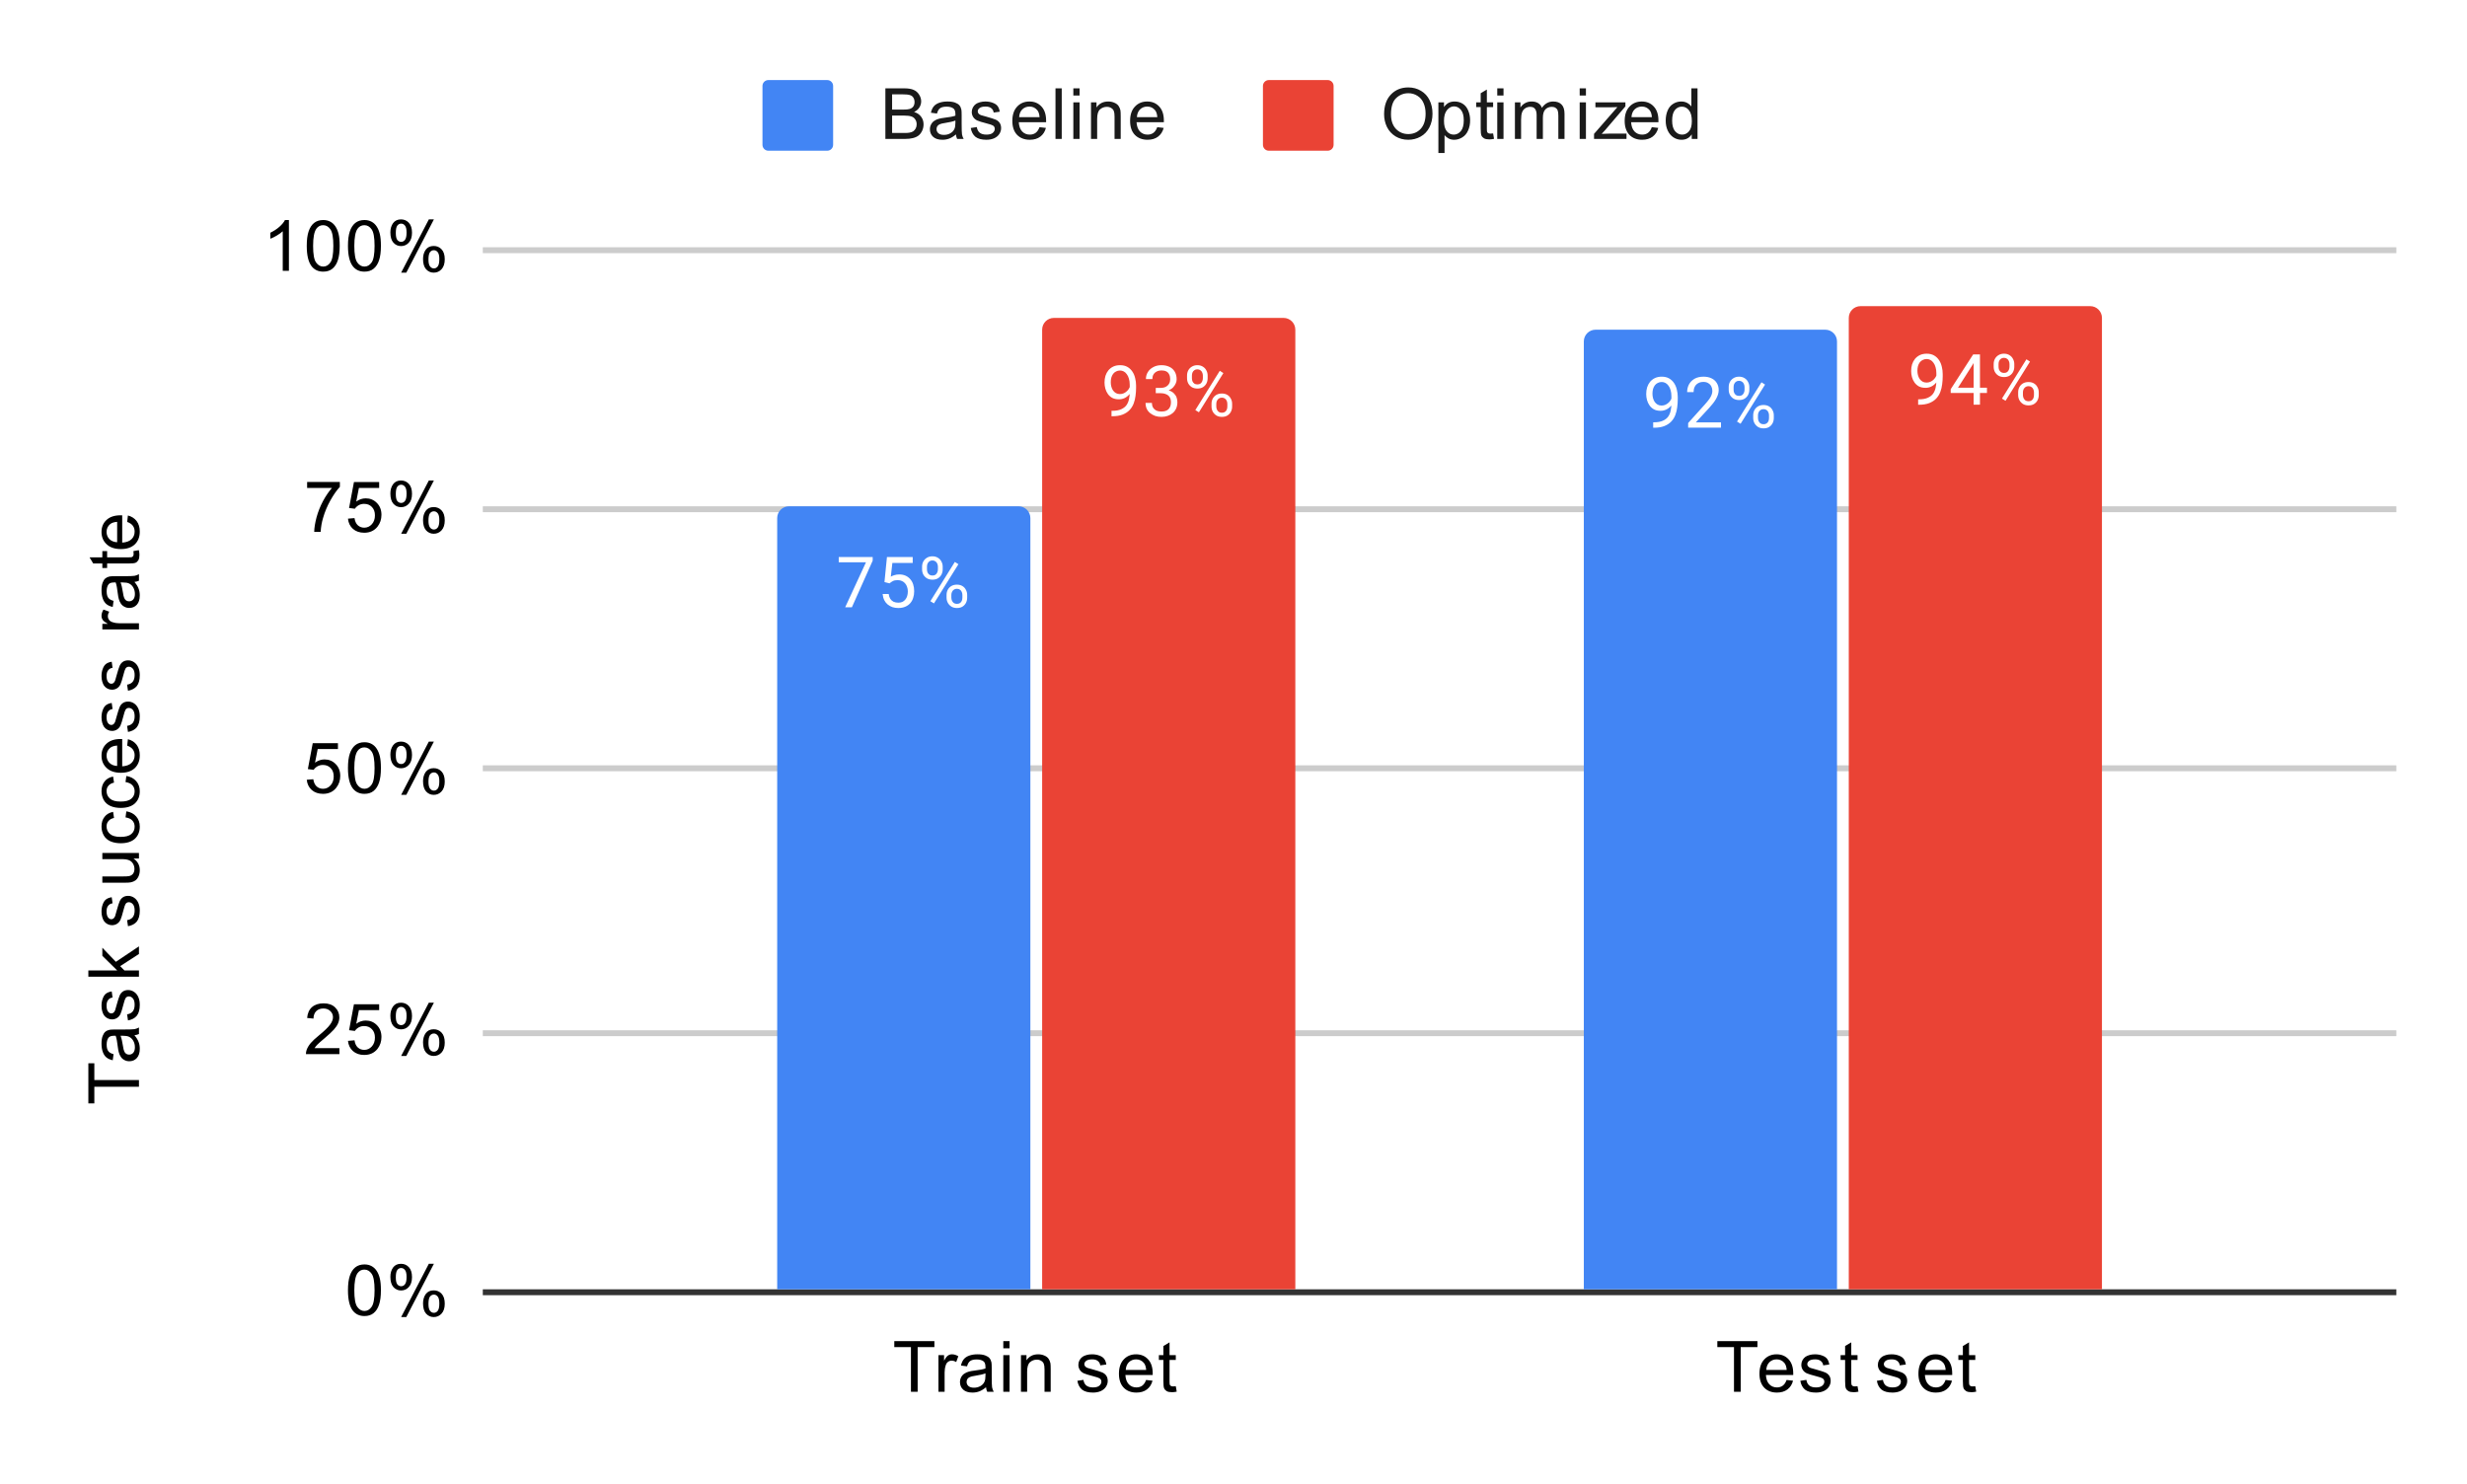
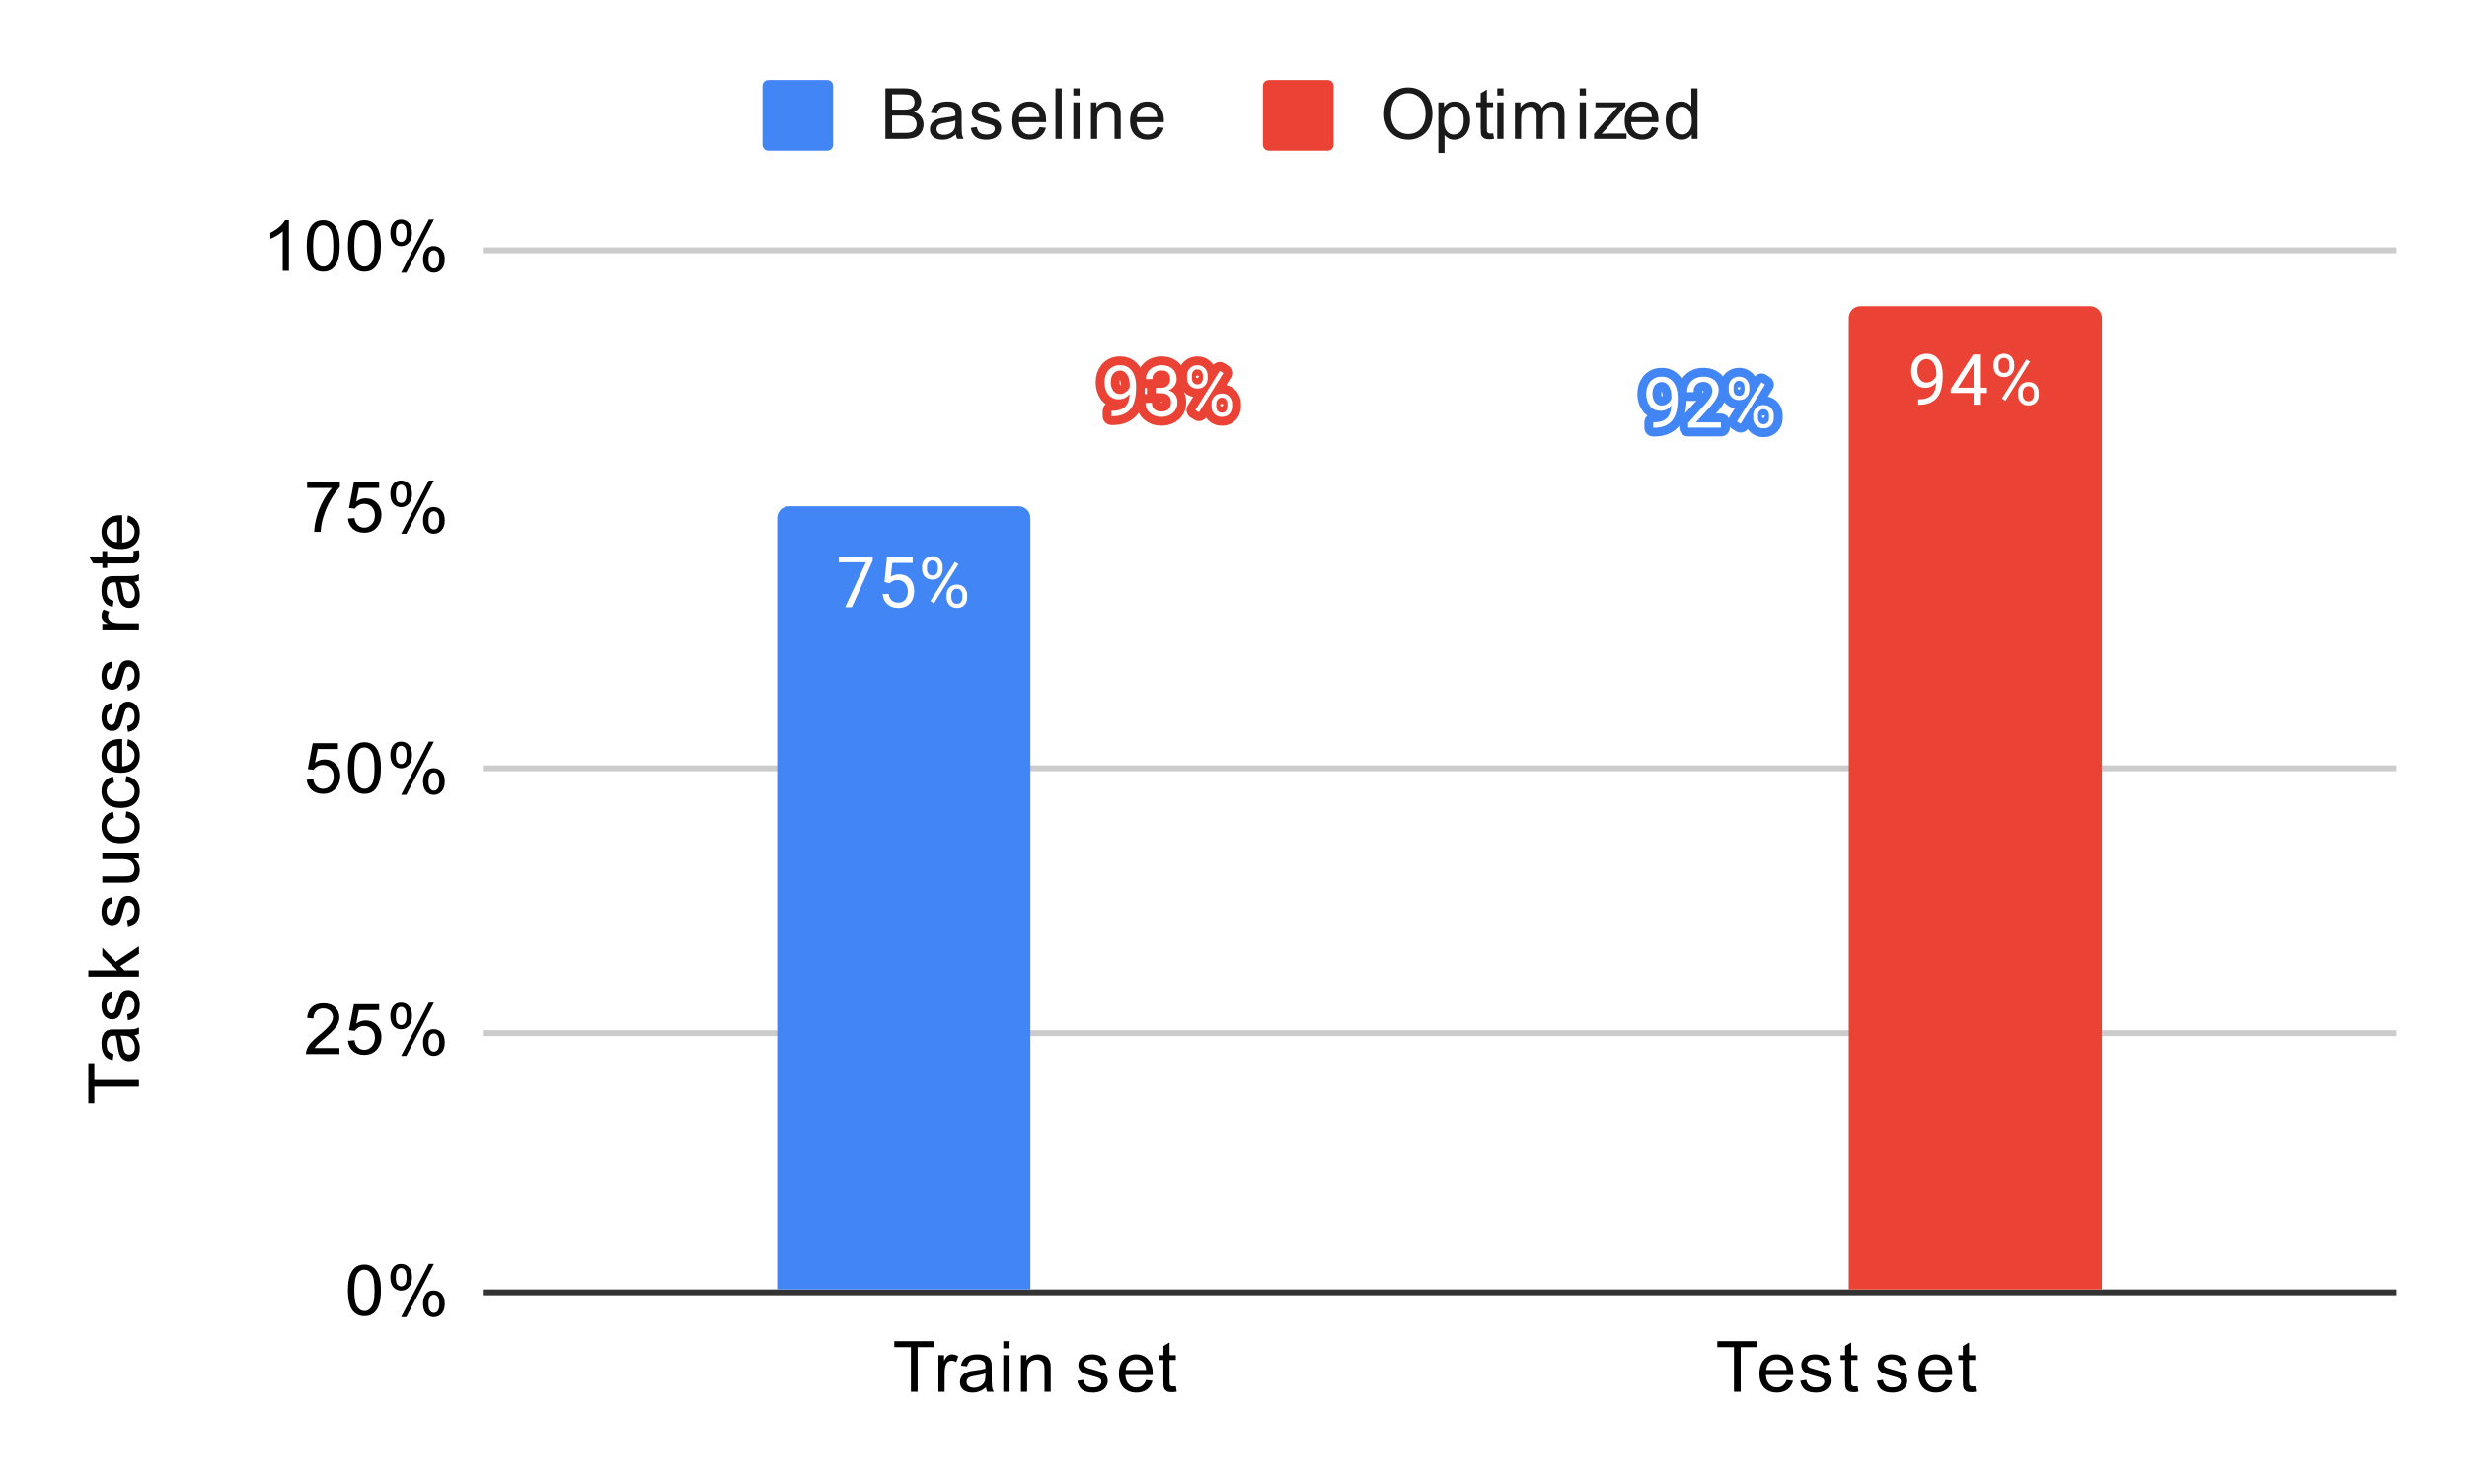
<svg xmlns="http://www.w3.org/2000/svg" version="1.1" viewBox="0.0 0.0 419.0 252.0" fill="none" stroke="none" stroke-linecap="square" stroke-miterlimit="10" width="419" height="252">
  <path fill="#ffffff" d="M0 0L419.0 0L419.0 252.0L0 252.0L0 0Z" fill-rule="nonzero" />
  <path stroke="#333333" stroke-width="1.0" stroke-linecap="butt" d="M82.5 219.5L406.5 219.5" fill-rule="nonzero" />
  <path stroke="#cccccc" stroke-width="1.0" stroke-linecap="butt" d="M82.5 175.5L406.5 175.5" fill-rule="nonzero" />
  <path stroke="#cccccc" stroke-width="1.0" stroke-linecap="butt" d="M82.5 130.5L406.5 130.5" fill-rule="nonzero" />
-   <path stroke="#cccccc" stroke-width="1.0" stroke-linecap="butt" d="M82.5 86.5L406.5 86.5" fill-rule="nonzero" />
  <path stroke="#cccccc" stroke-width="1.0" stroke-linecap="butt" d="M82.5 42.5L406.5 42.5" fill-rule="nonzero" />
  <clipPath id="id_0">
    <path d="M82.6 42.0L406.4 42.0L406.4 219.4L82.6 219.4L82.6 42.0Z" clip-rule="nonzero" />
  </clipPath>
  <path stroke="#000000" stroke-width="2.0" stroke-linecap="butt" stroke-opacity="0.0" clip-path="url(#id_0)" d="M175.0 219.0L132.0 219.0L132.0 88.0C132.0 86.895 132.895 86.0 134.0 86.0L173.0 86.0C174.105 86.0 175.0 86.895 175.0 88.0Z" fill-rule="nonzero" />
  <path fill="#4285f4" clip-path="url(#id_0)" d="M175.0 219.0L132.0 219.0L132.0 88.0C132.0 86.895 132.895 86.0 134.0 86.0L173.0 86.0C174.105 86.0 175.0 86.895 175.0 88.0Z" fill-rule="nonzero" />
  <path stroke="#000000" stroke-width="2.0" stroke-linecap="butt" stroke-opacity="0.0" clip-path="url(#id_0)" d="M312.0 219.0L269.0 219.0L269.0 58.0C269.0 56.895 269.895 56.0 271.0 56.0L310.0 56.0C311.105 56.0 312.0 56.895 312.0 58.0Z" fill-rule="nonzero" />
-   <path fill="#4285f4" clip-path="url(#id_0)" d="M312.0 219.0L269.0 219.0L269.0 58.0C269.0 56.895 269.895 56.0 271.0 56.0L310.0 56.0C311.105 56.0 312.0 56.895 312.0 58.0Z" fill-rule="nonzero" />
  <path stroke="#000000" stroke-width="2.0" stroke-linecap="butt" stroke-opacity="0.0" clip-path="url(#id_0)" d="M220.0 219.0L177.0 219.0L177.0 56.0C177.0 54.895 177.895 54.0 179.0 54.0L218.0 54.0C219.105 54.0 220.0 54.895 220.0 56.0Z" fill-rule="nonzero" />
-   <path fill="#ea4335" clip-path="url(#id_0)" d="M220.0 219.0L177.0 219.0L177.0 56.0C177.0 54.895 177.895 54.0 179.0 54.0L218.0 54.0C219.105 54.0 220.0 54.895 220.0 56.0Z" fill-rule="nonzero" />
  <path stroke="#000000" stroke-width="2.0" stroke-linecap="butt" stroke-opacity="0.0" clip-path="url(#id_0)" d="M357.0 219.0L314.0 219.0L314.0 54.0C314.0 52.895 314.895 52.0 316.0 52.0L355.0 52.0C356.105 52.0 357.0 52.895 357.0 54.0Z" fill-rule="nonzero" />
  <path fill="#ea4335" clip-path="url(#id_0)" d="M357.0 219.0L314.0 219.0L314.0 54.0C314.0 52.895 314.895 52.0 316.0 52.0L355.0 52.0C356.105 52.0 357.0 52.895 357.0 54.0Z" fill-rule="nonzero" />
  <path stroke="#4285f4" stroke-width="3.0" stroke-linejoin="round" stroke-linecap="round" d="M148.219 94.619L148.219 95.228L144.688 103.15L143.547 103.15L147.078 95.509L142.453 95.509L142.453 94.619L148.219 94.619ZM151.078 99.088L150.219 98.869L150.641 94.619L155.016 94.619L155.016 95.619L151.562 95.619L151.297 97.947Q151.531 97.806 151.891 97.697Q152.266 97.572 152.734 97.572Q153.312 97.572 153.781 97.775Q154.25 97.978 154.578 98.353Q154.922 98.728 155.094 99.259Q155.266 99.775 155.266 100.431Q155.266 101.041 155.094 101.556Q154.938 102.072 154.594 102.463Q154.266 102.838 153.75 103.056Q153.25 103.275 152.562 103.275Q152.047 103.275 151.594 103.134Q151.141 102.978 150.766 102.681Q150.406 102.384 150.188 101.947Q149.969 101.509 149.906 100.9L150.938 100.9Q151.0 101.384 151.203 101.713Q151.422 102.041 151.766 102.213Q152.109 102.369 152.562 102.369Q152.953 102.369 153.25 102.244Q153.547 102.103 153.75 101.853Q153.969 101.603 154.078 101.244Q154.188 100.884 154.188 100.447Q154.188 100.041 154.062 99.697Q153.953 99.353 153.734 99.103Q153.516 98.838 153.203 98.697Q152.891 98.541 152.469 98.541Q151.938 98.541 151.656 98.697Q151.375 98.838 151.078 99.088ZM156.609 96.713L156.609 96.259Q156.609 95.775 156.812 95.384Q157.031 94.978 157.422 94.744Q157.828 94.494 158.359 94.494Q158.906 94.494 159.297 94.744Q159.688 94.978 159.891 95.384Q160.109 95.775 160.109 96.259L160.109 96.713Q160.109 97.181 159.906 97.588Q159.703 97.978 159.312 98.228Q158.922 98.463 158.375 98.463Q157.828 98.463 157.422 98.228Q157.031 97.978 156.812 97.588Q156.609 97.181 156.609 96.713ZM157.438 96.259L157.438 96.713Q157.438 96.978 157.531 97.228Q157.641 97.463 157.844 97.619Q158.062 97.759 158.375 97.759Q158.688 97.759 158.891 97.619Q159.094 97.463 159.188 97.228Q159.297 96.978 159.297 96.713L159.297 96.259Q159.297 95.978 159.188 95.744Q159.094 95.494 158.875 95.353Q158.672 95.197 158.359 95.197Q158.047 95.197 157.844 95.353Q157.641 95.494 157.531 95.744Q157.438 95.978 157.438 96.259ZM160.766 101.509L160.766 101.056Q160.766 100.572 160.969 100.181Q161.188 99.775 161.578 99.541Q161.984 99.306 162.516 99.306Q163.062 99.306 163.453 99.541Q163.844 99.775 164.047 100.181Q164.266 100.572 164.266 101.056L164.266 101.509Q164.266 101.994 164.062 102.4Q163.859 102.791 163.469 103.041Q163.078 103.275 162.531 103.275Q161.984 103.275 161.594 103.041Q161.203 102.791 160.984 102.4Q160.766 101.994 160.766 101.509ZM161.578 101.056L161.578 101.509Q161.578 101.791 161.688 102.041Q161.797 102.275 162.0 102.431Q162.219 102.572 162.531 102.572Q162.844 102.572 163.047 102.431Q163.266 102.275 163.359 102.041Q163.453 101.791 163.453 101.509L163.453 101.056Q163.453 100.775 163.344 100.541Q163.25 100.306 163.047 100.166Q162.844 100.009 162.516 100.009Q162.203 100.009 162.0 100.166Q161.797 100.306 161.688 100.541Q161.578 100.775 161.578 101.056ZM162.781 95.838L158.625 102.494L158.016 102.119L162.172 95.447L162.781 95.838Z" fill-rule="nonzero" />
  <path fill="#ffffff" d="M148.219 94.619L148.219 95.228L144.688 103.15L143.547 103.15L147.078 95.509L142.453 95.509L142.453 94.619L148.219 94.619ZM151.078 99.088L150.219 98.869L150.641 94.619L155.016 94.619L155.016 95.619L151.562 95.619L151.297 97.947Q151.531 97.806 151.891 97.697Q152.266 97.572 152.734 97.572Q153.312 97.572 153.781 97.775Q154.25 97.978 154.578 98.353Q154.922 98.728 155.094 99.259Q155.266 99.775 155.266 100.431Q155.266 101.041 155.094 101.556Q154.938 102.072 154.594 102.463Q154.266 102.838 153.75 103.056Q153.25 103.275 152.562 103.275Q152.047 103.275 151.594 103.134Q151.141 102.978 150.766 102.681Q150.406 102.384 150.188 101.947Q149.969 101.509 149.906 100.9L150.938 100.9Q151.0 101.384 151.203 101.713Q151.422 102.041 151.766 102.213Q152.109 102.369 152.562 102.369Q152.953 102.369 153.25 102.244Q153.547 102.103 153.75 101.853Q153.969 101.603 154.078 101.244Q154.188 100.884 154.188 100.447Q154.188 100.041 154.062 99.697Q153.953 99.353 153.734 99.103Q153.516 98.838 153.203 98.697Q152.891 98.541 152.469 98.541Q151.938 98.541 151.656 98.697Q151.375 98.838 151.078 99.088ZM156.609 96.713L156.609 96.259Q156.609 95.775 156.812 95.384Q157.031 94.978 157.422 94.744Q157.828 94.494 158.359 94.494Q158.906 94.494 159.297 94.744Q159.688 94.978 159.891 95.384Q160.109 95.775 160.109 96.259L160.109 96.713Q160.109 97.181 159.906 97.588Q159.703 97.978 159.312 98.228Q158.922 98.463 158.375 98.463Q157.828 98.463 157.422 98.228Q157.031 97.978 156.812 97.588Q156.609 97.181 156.609 96.713ZM157.438 96.259L157.438 96.713Q157.438 96.978 157.531 97.228Q157.641 97.463 157.844 97.619Q158.062 97.759 158.375 97.759Q158.688 97.759 158.891 97.619Q159.094 97.463 159.188 97.228Q159.297 96.978 159.297 96.713L159.297 96.259Q159.297 95.978 159.188 95.744Q159.094 95.494 158.875 95.353Q158.672 95.197 158.359 95.197Q158.047 95.197 157.844 95.353Q157.641 95.494 157.531 95.744Q157.438 95.978 157.438 96.259ZM160.766 101.509L160.766 101.056Q160.766 100.572 160.969 100.181Q161.188 99.775 161.578 99.541Q161.984 99.306 162.516 99.306Q163.062 99.306 163.453 99.541Q163.844 99.775 164.047 100.181Q164.266 100.572 164.266 101.056L164.266 101.509Q164.266 101.994 164.062 102.4Q163.859 102.791 163.469 103.041Q163.078 103.275 162.531 103.275Q161.984 103.275 161.594 103.041Q161.203 102.791 160.984 102.4Q160.766 101.994 160.766 101.509ZM161.578 101.056L161.578 101.509Q161.578 101.791 161.688 102.041Q161.797 102.275 162.0 102.431Q162.219 102.572 162.531 102.572Q162.844 102.572 163.047 102.431Q163.266 102.275 163.359 102.041Q163.453 101.791 163.453 101.509L163.453 101.056Q163.453 100.775 163.344 100.541Q163.25 100.306 163.047 100.166Q162.844 100.009 162.516 100.009Q162.203 100.009 162.0 100.166Q161.797 100.306 161.688 100.541Q161.578 100.775 161.578 101.056ZM162.781 95.838L158.625 102.494L158.016 102.119L162.172 95.447L162.781 95.838Z" fill-rule="nonzero" />
  <path stroke="#4285f4" stroke-width="3.0" stroke-linejoin="round" stroke-linecap="round" d="M280.781 71.731L280.906 71.731Q281.844 71.731 282.422 71.465Q283.016 71.2 283.328 70.762Q283.641 70.309 283.75 69.747Q283.875 69.184 283.875 68.606L283.875 67.293Q283.875 66.715 283.734 66.262Q283.609 65.809 283.375 65.512Q283.156 65.2 282.859 65.043Q282.562 64.887 282.234 64.887Q281.859 64.887 281.562 65.043Q281.266 65.184 281.062 65.45Q280.859 65.715 280.75 66.09Q280.656 66.45 280.656 66.872Q280.656 67.262 280.75 67.622Q280.844 67.965 281.031 68.262Q281.234 68.543 281.516 68.715Q281.812 68.887 282.203 68.887Q282.562 68.887 282.875 68.747Q283.203 68.59 283.453 68.34Q283.703 68.09 283.844 67.778Q284.0 67.465 284.016 67.122L284.531 67.122Q284.531 67.606 284.344 68.075Q284.156 68.543 283.812 68.934Q283.484 69.325 283.016 69.559Q282.562 69.778 282.031 69.778Q281.391 69.778 280.922 69.543Q280.469 69.293 280.172 68.887Q279.875 68.465 279.734 67.965Q279.594 67.45 279.594 66.934Q279.594 66.325 279.75 65.793Q279.922 65.262 280.25 64.856Q280.594 64.45 281.078 64.215Q281.578 63.981 282.234 63.981Q282.969 63.981 283.484 64.278Q284.0 64.575 284.328 65.075Q284.656 65.559 284.797 66.184Q284.953 66.793 284.953 67.434L284.953 67.825Q284.953 68.497 284.859 69.184Q284.781 69.856 284.547 70.481Q284.312 71.106 283.859 71.59Q283.406 72.075 282.672 72.372Q281.953 72.653 280.906 72.653L280.781 72.653L280.781 71.731ZM292.297 71.747L292.297 72.637L286.719 72.637L286.719 71.856L289.516 68.747Q290.031 68.168 290.312 67.778Q290.594 67.372 290.703 67.059Q290.828 66.731 290.828 66.403Q290.828 65.981 290.656 65.637Q290.484 65.293 290.141 65.09Q289.812 64.872 289.328 64.872Q288.766 64.872 288.391 65.106Q288.016 65.325 287.828 65.715Q287.641 66.106 287.641 66.606L286.547 66.606Q286.547 65.887 286.859 65.293Q287.188 64.7 287.797 64.34Q288.422 63.981 289.328 63.981Q290.141 63.981 290.719 64.278Q291.297 64.559 291.594 65.075Q291.906 65.575 291.906 66.262Q291.906 66.637 291.781 67.028Q291.656 67.403 291.438 67.793Q291.219 68.168 290.922 68.543Q290.641 68.903 290.312 69.262L288.016 71.747L292.297 71.747ZM293.609 66.2L293.609 65.747Q293.609 65.262 293.812 64.872Q294.031 64.465 294.422 64.231Q294.828 63.981 295.359 63.981Q295.906 63.981 296.297 64.231Q296.688 64.465 296.891 64.872Q297.109 65.262 297.109 65.747L297.109 66.2Q297.109 66.668 296.906 67.075Q296.703 67.465 296.312 67.715Q295.922 67.95 295.375 67.95Q294.828 67.95 294.422 67.715Q294.031 67.465 293.812 67.075Q293.609 66.668 293.609 66.2ZM294.438 65.747L294.438 66.2Q294.438 66.465 294.531 66.715Q294.641 66.95 294.844 67.106Q295.062 67.247 295.375 67.247Q295.688 67.247 295.891 67.106Q296.094 66.95 296.188 66.715Q296.297 66.465 296.297 66.2L296.297 65.747Q296.297 65.465 296.188 65.231Q296.094 64.981 295.875 64.84Q295.672 64.684 295.359 64.684Q295.047 64.684 294.844 64.84Q294.641 64.981 294.531 65.231Q294.438 65.465 294.438 65.747ZM297.766 70.997L297.766 70.543Q297.766 70.059 297.969 69.668Q298.188 69.262 298.578 69.028Q298.984 68.793 299.516 68.793Q300.062 68.793 300.453 69.028Q300.844 69.262 301.047 69.668Q301.266 70.059 301.266 70.543L301.266 70.997Q301.266 71.481 301.062 71.887Q300.859 72.278 300.469 72.528Q300.078 72.762 299.531 72.762Q298.984 72.762 298.594 72.528Q298.203 72.278 297.984 71.887Q297.766 71.481 297.766 70.997ZM298.578 70.543L298.578 70.997Q298.578 71.278 298.688 71.528Q298.797 71.762 299.0 71.918Q299.219 72.059 299.531 72.059Q299.844 72.059 300.047 71.918Q300.266 71.762 300.359 71.528Q300.453 71.278 300.453 70.997L300.453 70.543Q300.453 70.262 300.344 70.028Q300.25 69.793 300.047 69.653Q299.844 69.497 299.516 69.497Q299.203 69.497 299.0 69.653Q298.797 69.793 298.688 70.028Q298.578 70.262 298.578 70.543ZM299.781 65.325L295.625 71.981L295.016 71.606L299.172 64.934L299.781 65.325Z" fill-rule="nonzero" />
  <path fill="#ffffff" d="M280.781 71.731L280.906 71.731Q281.844 71.731 282.422 71.465Q283.016 71.2 283.328 70.762Q283.641 70.309 283.75 69.747Q283.875 69.184 283.875 68.606L283.875 67.293Q283.875 66.715 283.734 66.262Q283.609 65.809 283.375 65.512Q283.156 65.2 282.859 65.043Q282.562 64.887 282.234 64.887Q281.859 64.887 281.562 65.043Q281.266 65.184 281.062 65.45Q280.859 65.715 280.75 66.09Q280.656 66.45 280.656 66.872Q280.656 67.262 280.75 67.622Q280.844 67.965 281.031 68.262Q281.234 68.543 281.516 68.715Q281.812 68.887 282.203 68.887Q282.562 68.887 282.875 68.747Q283.203 68.59 283.453 68.34Q283.703 68.09 283.844 67.778Q284.0 67.465 284.016 67.122L284.531 67.122Q284.531 67.606 284.344 68.075Q284.156 68.543 283.812 68.934Q283.484 69.325 283.016 69.559Q282.562 69.778 282.031 69.778Q281.391 69.778 280.922 69.543Q280.469 69.293 280.172 68.887Q279.875 68.465 279.734 67.965Q279.594 67.45 279.594 66.934Q279.594 66.325 279.75 65.793Q279.922 65.262 280.25 64.856Q280.594 64.45 281.078 64.215Q281.578 63.981 282.234 63.981Q282.969 63.981 283.484 64.278Q284.0 64.575 284.328 65.075Q284.656 65.559 284.797 66.184Q284.953 66.793 284.953 67.434L284.953 67.825Q284.953 68.497 284.859 69.184Q284.781 69.856 284.547 70.481Q284.312 71.106 283.859 71.59Q283.406 72.075 282.672 72.372Q281.953 72.653 280.906 72.653L280.781 72.653L280.781 71.731ZM292.297 71.747L292.297 72.637L286.719 72.637L286.719 71.856L289.516 68.747Q290.031 68.168 290.312 67.778Q290.594 67.372 290.703 67.059Q290.828 66.731 290.828 66.403Q290.828 65.981 290.656 65.637Q290.484 65.293 290.141 65.09Q289.812 64.872 289.328 64.872Q288.766 64.872 288.391 65.106Q288.016 65.325 287.828 65.715Q287.641 66.106 287.641 66.606L286.547 66.606Q286.547 65.887 286.859 65.293Q287.188 64.7 287.797 64.34Q288.422 63.981 289.328 63.981Q290.141 63.981 290.719 64.278Q291.297 64.559 291.594 65.075Q291.906 65.575 291.906 66.262Q291.906 66.637 291.781 67.028Q291.656 67.403 291.438 67.793Q291.219 68.168 290.922 68.543Q290.641 68.903 290.312 69.262L288.016 71.747L292.297 71.747ZM293.609 66.2L293.609 65.747Q293.609 65.262 293.812 64.872Q294.031 64.465 294.422 64.231Q294.828 63.981 295.359 63.981Q295.906 63.981 296.297 64.231Q296.688 64.465 296.891 64.872Q297.109 65.262 297.109 65.747L297.109 66.2Q297.109 66.668 296.906 67.075Q296.703 67.465 296.312 67.715Q295.922 67.95 295.375 67.95Q294.828 67.95 294.422 67.715Q294.031 67.465 293.812 67.075Q293.609 66.668 293.609 66.2ZM294.438 65.747L294.438 66.2Q294.438 66.465 294.531 66.715Q294.641 66.95 294.844 67.106Q295.062 67.247 295.375 67.247Q295.688 67.247 295.891 67.106Q296.094 66.95 296.188 66.715Q296.297 66.465 296.297 66.2L296.297 65.747Q296.297 65.465 296.188 65.231Q296.094 64.981 295.875 64.84Q295.672 64.684 295.359 64.684Q295.047 64.684 294.844 64.84Q294.641 64.981 294.531 65.231Q294.438 65.465 294.438 65.747ZM297.766 70.997L297.766 70.543Q297.766 70.059 297.969 69.668Q298.188 69.262 298.578 69.028Q298.984 68.793 299.516 68.793Q300.062 68.793 300.453 69.028Q300.844 69.262 301.047 69.668Q301.266 70.059 301.266 70.543L301.266 70.997Q301.266 71.481 301.062 71.887Q300.859 72.278 300.469 72.528Q300.078 72.762 299.531 72.762Q298.984 72.762 298.594 72.528Q298.203 72.278 297.984 71.887Q297.766 71.481 297.766 70.997ZM298.578 70.543L298.578 70.997Q298.578 71.278 298.688 71.528Q298.797 71.762 299.0 71.918Q299.219 72.059 299.531 72.059Q299.844 72.059 300.047 71.918Q300.266 71.762 300.359 71.528Q300.453 71.278 300.453 70.997L300.453 70.543Q300.453 70.262 300.344 70.028Q300.25 69.793 300.047 69.653Q299.844 69.497 299.516 69.497Q299.203 69.497 299.0 69.653Q298.797 69.793 298.688 70.028Q298.578 70.262 298.578 70.543ZM299.781 65.325L295.625 71.981L295.016 71.606L299.172 64.934L299.781 65.325Z" fill-rule="nonzero" />
  <path stroke="#ea4335" stroke-width="3.0" stroke-linejoin="round" stroke-linecap="round" d="M188.781 69.78L188.906 69.78Q189.844 69.78 190.422 69.514Q191.016 69.248 191.328 68.811Q191.641 68.358 191.75 67.795Q191.875 67.233 191.875 66.655L191.875 65.342Q191.875 64.764 191.734 64.311Q191.609 63.858 191.375 63.561Q191.156 63.248 190.859 63.092Q190.562 62.936 190.234 62.936Q189.859 62.936 189.562 63.092Q189.266 63.233 189.062 63.498Q188.859 63.764 188.75 64.139Q188.656 64.498 188.656 64.92Q188.656 65.311 188.75 65.67Q188.844 66.014 189.031 66.311Q189.234 66.592 189.516 66.764Q189.812 66.936 190.203 66.936Q190.562 66.936 190.875 66.795Q191.203 66.639 191.453 66.389Q191.703 66.139 191.844 65.826Q192.0 65.514 192.016 65.17L192.531 65.17Q192.531 65.655 192.344 66.123Q192.156 66.592 191.812 66.983Q191.484 67.373 191.016 67.608Q190.562 67.826 190.031 67.826Q189.391 67.826 188.922 67.592Q188.469 67.342 188.172 66.936Q187.875 66.514 187.734 66.014Q187.594 65.498 187.594 64.983Q187.594 64.373 187.75 63.842Q187.922 63.311 188.25 62.905Q188.594 62.498 189.078 62.264Q189.578 62.03 190.234 62.03Q190.969 62.03 191.484 62.326Q192.0 62.623 192.328 63.123Q192.656 63.608 192.797 64.233Q192.953 64.842 192.953 65.483L192.953 65.873Q192.953 66.545 192.859 67.233Q192.781 67.905 192.547 68.53Q192.312 69.155 191.859 69.639Q191.406 70.123 190.672 70.42Q189.953 70.701 188.906 70.701L188.781 70.701L188.781 69.78ZM196.297 65.889L197.062 65.889Q197.641 65.889 198.0 65.701Q198.375 65.498 198.562 65.17Q198.75 64.842 198.75 64.42Q198.75 63.936 198.578 63.608Q198.422 63.264 198.094 63.092Q197.766 62.92 197.266 62.92Q196.797 62.92 196.453 63.108Q196.109 63.28 195.906 63.608Q195.719 63.936 195.719 64.389L194.625 64.389Q194.625 63.733 194.953 63.201Q195.281 62.67 195.875 62.358Q196.469 62.03 197.266 62.03Q198.031 62.03 198.609 62.311Q199.188 62.576 199.516 63.123Q199.844 63.655 199.844 64.451Q199.844 64.78 199.688 65.139Q199.531 65.498 199.219 65.826Q198.906 66.139 198.406 66.342Q197.922 66.545 197.219 66.545L196.297 66.545L196.297 65.889ZM196.297 66.78L196.297 66.123L197.219 66.123Q198.031 66.123 198.562 66.326Q199.094 66.514 199.406 66.842Q199.719 67.155 199.844 67.545Q199.969 67.92 199.969 68.311Q199.969 68.905 199.766 69.373Q199.562 69.826 199.188 70.155Q198.828 70.467 198.328 70.639Q197.844 70.811 197.266 70.811Q196.703 70.811 196.219 70.655Q195.734 70.483 195.359 70.186Q194.984 69.889 194.766 69.451Q194.562 68.998 194.562 68.436L195.641 68.436Q195.641 68.873 195.828 69.217Q196.031 69.545 196.391 69.733Q196.766 69.905 197.266 69.905Q197.766 69.905 198.125 69.733Q198.484 69.561 198.672 69.217Q198.875 68.858 198.875 68.326Q198.875 67.795 198.656 67.451Q198.438 67.108 198.016 66.951Q197.609 66.78 197.062 66.78L196.297 66.78ZM201.609 64.248L201.609 63.795Q201.609 63.311 201.812 62.92Q202.031 62.514 202.422 62.28Q202.828 62.03 203.359 62.03Q203.906 62.03 204.297 62.28Q204.688 62.514 204.891 62.92Q205.109 63.311 205.109 63.795L205.109 64.248Q205.109 64.717 204.906 65.123Q204.703 65.514 204.312 65.764Q203.922 65.998 203.375 65.998Q202.828 65.998 202.422 65.764Q202.031 65.514 201.812 65.123Q201.609 64.717 201.609 64.248ZM202.438 63.795L202.438 64.248Q202.438 64.514 202.531 64.764Q202.641 64.998 202.844 65.155Q203.062 65.295 203.375 65.295Q203.688 65.295 203.891 65.155Q204.094 64.998 204.188 64.764Q204.297 64.514 204.297 64.248L204.297 63.795Q204.297 63.514 204.188 63.28Q204.094 63.03 203.875 62.889Q203.672 62.733 203.359 62.733Q203.047 62.733 202.844 62.889Q202.641 63.03 202.531 63.28Q202.438 63.514 202.438 63.795ZM205.766 69.045L205.766 68.592Q205.766 68.108 205.969 67.717Q206.188 67.311 206.578 67.076Q206.984 66.842 207.516 66.842Q208.062 66.842 208.453 67.076Q208.844 67.311 209.047 67.717Q209.266 68.108 209.266 68.592L209.266 69.045Q209.266 69.53 209.062 69.936Q208.859 70.326 208.469 70.576Q208.078 70.811 207.531 70.811Q206.984 70.811 206.594 70.576Q206.203 70.326 205.984 69.936Q205.766 69.53 205.766 69.045ZM206.578 68.592L206.578 69.045Q206.578 69.326 206.688 69.576Q206.797 69.811 207.0 69.967Q207.219 70.108 207.531 70.108Q207.844 70.108 208.047 69.967Q208.266 69.811 208.359 69.576Q208.453 69.326 208.453 69.045L208.453 68.592Q208.453 68.311 208.344 68.076Q208.25 67.842 208.047 67.701Q207.844 67.545 207.516 67.545Q207.203 67.545 207.0 67.701Q206.797 67.842 206.688 68.076Q206.578 68.311 206.578 68.592ZM207.781 63.373L203.625 70.03L203.016 69.655L207.172 62.983L207.781 63.373Z" fill-rule="nonzero" />
  <path fill="#ffffff" d="M188.781 69.78L188.906 69.78Q189.844 69.78 190.422 69.514Q191.016 69.248 191.328 68.811Q191.641 68.358 191.75 67.795Q191.875 67.233 191.875 66.655L191.875 65.342Q191.875 64.764 191.734 64.311Q191.609 63.858 191.375 63.561Q191.156 63.248 190.859 63.092Q190.562 62.936 190.234 62.936Q189.859 62.936 189.562 63.092Q189.266 63.233 189.062 63.498Q188.859 63.764 188.75 64.139Q188.656 64.498 188.656 64.92Q188.656 65.311 188.75 65.67Q188.844 66.014 189.031 66.311Q189.234 66.592 189.516 66.764Q189.812 66.936 190.203 66.936Q190.562 66.936 190.875 66.795Q191.203 66.639 191.453 66.389Q191.703 66.139 191.844 65.826Q192.0 65.514 192.016 65.17L192.531 65.17Q192.531 65.655 192.344 66.123Q192.156 66.592 191.812 66.983Q191.484 67.373 191.016 67.608Q190.562 67.826 190.031 67.826Q189.391 67.826 188.922 67.592Q188.469 67.342 188.172 66.936Q187.875 66.514 187.734 66.014Q187.594 65.498 187.594 64.983Q187.594 64.373 187.75 63.842Q187.922 63.311 188.25 62.905Q188.594 62.498 189.078 62.264Q189.578 62.03 190.234 62.03Q190.969 62.03 191.484 62.326Q192.0 62.623 192.328 63.123Q192.656 63.608 192.797 64.233Q192.953 64.842 192.953 65.483L192.953 65.873Q192.953 66.545 192.859 67.233Q192.781 67.905 192.547 68.53Q192.312 69.155 191.859 69.639Q191.406 70.123 190.672 70.42Q189.953 70.701 188.906 70.701L188.781 70.701L188.781 69.78ZM196.297 65.889L197.062 65.889Q197.641 65.889 198.0 65.701Q198.375 65.498 198.562 65.17Q198.75 64.842 198.75 64.42Q198.75 63.936 198.578 63.608Q198.422 63.264 198.094 63.092Q197.766 62.92 197.266 62.92Q196.797 62.92 196.453 63.108Q196.109 63.28 195.906 63.608Q195.719 63.936 195.719 64.389L194.625 64.389Q194.625 63.733 194.953 63.201Q195.281 62.67 195.875 62.358Q196.469 62.03 197.266 62.03Q198.031 62.03 198.609 62.311Q199.188 62.576 199.516 63.123Q199.844 63.655 199.844 64.451Q199.844 64.78 199.688 65.139Q199.531 65.498 199.219 65.826Q198.906 66.139 198.406 66.342Q197.922 66.545 197.219 66.545L196.297 66.545L196.297 65.889ZM196.297 66.78L196.297 66.123L197.219 66.123Q198.031 66.123 198.562 66.326Q199.094 66.514 199.406 66.842Q199.719 67.155 199.844 67.545Q199.969 67.92 199.969 68.311Q199.969 68.905 199.766 69.373Q199.562 69.826 199.188 70.155Q198.828 70.467 198.328 70.639Q197.844 70.811 197.266 70.811Q196.703 70.811 196.219 70.655Q195.734 70.483 195.359 70.186Q194.984 69.889 194.766 69.451Q194.562 68.998 194.562 68.436L195.641 68.436Q195.641 68.873 195.828 69.217Q196.031 69.545 196.391 69.733Q196.766 69.905 197.266 69.905Q197.766 69.905 198.125 69.733Q198.484 69.561 198.672 69.217Q198.875 68.858 198.875 68.326Q198.875 67.795 198.656 67.451Q198.438 67.108 198.016 66.951Q197.609 66.78 197.062 66.78L196.297 66.78ZM201.609 64.248L201.609 63.795Q201.609 63.311 201.812 62.92Q202.031 62.514 202.422 62.28Q202.828 62.03 203.359 62.03Q203.906 62.03 204.297 62.28Q204.688 62.514 204.891 62.92Q205.109 63.311 205.109 63.795L205.109 64.248Q205.109 64.717 204.906 65.123Q204.703 65.514 204.312 65.764Q203.922 65.998 203.375 65.998Q202.828 65.998 202.422 65.764Q202.031 65.514 201.812 65.123Q201.609 64.717 201.609 64.248ZM202.438 63.795L202.438 64.248Q202.438 64.514 202.531 64.764Q202.641 64.998 202.844 65.155Q203.062 65.295 203.375 65.295Q203.688 65.295 203.891 65.155Q204.094 64.998 204.188 64.764Q204.297 64.514 204.297 64.248L204.297 63.795Q204.297 63.514 204.188 63.28Q204.094 63.03 203.875 62.889Q203.672 62.733 203.359 62.733Q203.047 62.733 202.844 62.889Q202.641 63.03 202.531 63.28Q202.438 63.514 202.438 63.795ZM205.766 69.045L205.766 68.592Q205.766 68.108 205.969 67.717Q206.188 67.311 206.578 67.076Q206.984 66.842 207.516 66.842Q208.062 66.842 208.453 67.076Q208.844 67.311 209.047 67.717Q209.266 68.108 209.266 68.592L209.266 69.045Q209.266 69.53 209.062 69.936Q208.859 70.326 208.469 70.576Q208.078 70.811 207.531 70.811Q206.984 70.811 206.594 70.576Q206.203 70.326 205.984 69.936Q205.766 69.53 205.766 69.045ZM206.578 68.592L206.578 69.045Q206.578 69.326 206.688 69.576Q206.797 69.811 207.0 69.967Q207.219 70.108 207.531 70.108Q207.844 70.108 208.047 69.967Q208.266 69.811 208.359 69.576Q208.453 69.326 208.453 69.045L208.453 68.592Q208.453 68.311 208.344 68.076Q208.25 67.842 208.047 67.701Q207.844 67.545 207.516 67.545Q207.203 67.545 207.0 67.701Q206.797 67.842 206.688 68.076Q206.578 68.311 206.578 68.592ZM207.781 63.373L203.625 70.03L203.016 69.655L207.172 62.983L207.781 63.373Z" fill-rule="nonzero" />
  <path stroke="#ea4335" stroke-width="3.0" stroke-linejoin="round" stroke-linecap="round" d="M325.781 67.828L325.906 67.828Q326.844 67.828 327.422 67.563Q328.016 67.297 328.328 66.859Q328.641 66.406 328.75 65.844Q328.875 65.281 328.875 64.703L328.875 63.391Q328.875 62.813 328.734 62.359Q328.609 61.906 328.375 61.609Q328.156 61.297 327.859 61.141Q327.562 60.984 327.234 60.984Q326.859 60.984 326.562 61.141Q326.266 61.281 326.062 61.547Q325.859 61.813 325.75 62.188Q325.656 62.547 325.656 62.969Q325.656 63.359 325.75 63.719Q325.844 64.063 326.031 64.359Q326.234 64.641 326.516 64.813Q326.812 64.984 327.203 64.984Q327.562 64.984 327.875 64.844Q328.203 64.688 328.453 64.438Q328.703 64.188 328.844 63.875Q329.0 63.563 329.016 63.219L329.531 63.219Q329.531 63.703 329.344 64.172Q329.156 64.641 328.812 65.031Q328.484 65.422 328.016 65.656Q327.562 65.875 327.031 65.875Q326.391 65.875 325.922 65.641Q325.469 65.391 325.172 64.984Q324.875 64.563 324.734 64.063Q324.594 63.547 324.594 63.031Q324.594 62.422 324.75 61.891Q324.922 61.359 325.25 60.953Q325.594 60.547 326.078 60.313Q326.578 60.078 327.234 60.078Q327.969 60.078 328.484 60.375Q329.0 60.672 329.328 61.172Q329.656 61.656 329.797 62.281Q329.953 62.891 329.953 63.531L329.953 63.922Q329.953 64.594 329.859 65.281Q329.781 65.953 329.547 66.578Q329.312 67.203 328.859 67.688Q328.406 68.172 327.672 68.469Q326.953 68.75 325.906 68.75L325.781 68.75L325.781 67.828ZM337.469 65.859L337.469 66.75L331.312 66.75L331.312 66.109L335.125 60.203L336.016 60.203L335.062 61.906L332.547 65.859L337.469 65.859ZM336.281 60.203L336.281 68.734L335.203 68.734L335.203 60.203L336.281 60.203ZM338.609 62.297L338.609 61.844Q338.609 61.359 338.812 60.969Q339.031 60.563 339.422 60.328Q339.828 60.078 340.359 60.078Q340.906 60.078 341.297 60.328Q341.688 60.563 341.891 60.969Q342.109 61.359 342.109 61.844L342.109 62.297Q342.109 62.766 341.906 63.172Q341.703 63.563 341.312 63.813Q340.922 64.047 340.375 64.047Q339.828 64.047 339.422 63.813Q339.031 63.563 338.812 63.172Q338.609 62.766 338.609 62.297ZM339.438 61.844L339.438 62.297Q339.438 62.563 339.531 62.813Q339.641 63.047 339.844 63.203Q340.062 63.344 340.375 63.344Q340.688 63.344 340.891 63.203Q341.094 63.047 341.188 62.813Q341.297 62.563 341.297 62.297L341.297 61.844Q341.297 61.563 341.188 61.328Q341.094 61.078 340.875 60.938Q340.672 60.781 340.359 60.781Q340.047 60.781 339.844 60.938Q339.641 61.078 339.531 61.328Q339.438 61.563 339.438 61.844ZM342.766 67.094L342.766 66.641Q342.766 66.156 342.969 65.766Q343.188 65.359 343.578 65.125Q343.984 64.891 344.516 64.891Q345.062 64.891 345.453 65.125Q345.844 65.359 346.047 65.766Q346.266 66.156 346.266 66.641L346.266 67.094Q346.266 67.578 346.062 67.984Q345.859 68.375 345.469 68.625Q345.078 68.859 344.531 68.859Q343.984 68.859 343.594 68.625Q343.203 68.375 342.984 67.984Q342.766 67.578 342.766 67.094ZM343.578 66.641L343.578 67.094Q343.578 67.375 343.688 67.625Q343.797 67.859 344.0 68.016Q344.219 68.156 344.531 68.156Q344.844 68.156 345.047 68.016Q345.266 67.859 345.359 67.625Q345.453 67.375 345.453 67.094L345.453 66.641Q345.453 66.359 345.344 66.125Q345.25 65.891 345.047 65.75Q344.844 65.594 344.516 65.594Q344.203 65.594 344.0 65.75Q343.797 65.891 343.688 66.125Q343.578 66.359 343.578 66.641ZM344.781 61.422L340.625 68.078L340.016 67.703L344.172 61.031L344.781 61.422Z" fill-rule="nonzero" />
  <path fill="#ffffff" d="M325.781 67.828L325.906 67.828Q326.844 67.828 327.422 67.563Q328.016 67.297 328.328 66.859Q328.641 66.406 328.75 65.844Q328.875 65.281 328.875 64.703L328.875 63.391Q328.875 62.813 328.734 62.359Q328.609 61.906 328.375 61.609Q328.156 61.297 327.859 61.141Q327.562 60.984 327.234 60.984Q326.859 60.984 326.562 61.141Q326.266 61.281 326.062 61.547Q325.859 61.813 325.75 62.188Q325.656 62.547 325.656 62.969Q325.656 63.359 325.75 63.719Q325.844 64.063 326.031 64.359Q326.234 64.641 326.516 64.813Q326.812 64.984 327.203 64.984Q327.562 64.984 327.875 64.844Q328.203 64.688 328.453 64.438Q328.703 64.188 328.844 63.875Q329.0 63.563 329.016 63.219L329.531 63.219Q329.531 63.703 329.344 64.172Q329.156 64.641 328.812 65.031Q328.484 65.422 328.016 65.656Q327.562 65.875 327.031 65.875Q326.391 65.875 325.922 65.641Q325.469 65.391 325.172 64.984Q324.875 64.563 324.734 64.063Q324.594 63.547 324.594 63.031Q324.594 62.422 324.75 61.891Q324.922 61.359 325.25 60.953Q325.594 60.547 326.078 60.313Q326.578 60.078 327.234 60.078Q327.969 60.078 328.484 60.375Q329.0 60.672 329.328 61.172Q329.656 61.656 329.797 62.281Q329.953 62.891 329.953 63.531L329.953 63.922Q329.953 64.594 329.859 65.281Q329.781 65.953 329.547 66.578Q329.312 67.203 328.859 67.688Q328.406 68.172 327.672 68.469Q326.953 68.75 325.906 68.75L325.781 68.75L325.781 67.828ZM337.469 65.859L337.469 66.75L331.312 66.75L331.312 66.109L335.125 60.203L336.016 60.203L335.062 61.906L332.547 65.859L337.469 65.859ZM336.281 60.203L336.281 68.734L335.203 68.734L335.203 60.203L336.281 60.203ZM338.609 62.297L338.609 61.844Q338.609 61.359 338.812 60.969Q339.031 60.563 339.422 60.328Q339.828 60.078 340.359 60.078Q340.906 60.078 341.297 60.328Q341.688 60.563 341.891 60.969Q342.109 61.359 342.109 61.844L342.109 62.297Q342.109 62.766 341.906 63.172Q341.703 63.563 341.312 63.813Q340.922 64.047 340.375 64.047Q339.828 64.047 339.422 63.813Q339.031 63.563 338.812 63.172Q338.609 62.766 338.609 62.297ZM339.438 61.844L339.438 62.297Q339.438 62.563 339.531 62.813Q339.641 63.047 339.844 63.203Q340.062 63.344 340.375 63.344Q340.688 63.344 340.891 63.203Q341.094 63.047 341.188 62.813Q341.297 62.563 341.297 62.297L341.297 61.844Q341.297 61.563 341.188 61.328Q341.094 61.078 340.875 60.938Q340.672 60.781 340.359 60.781Q340.047 60.781 339.844 60.938Q339.641 61.078 339.531 61.328Q339.438 61.563 339.438 61.844ZM342.766 67.094L342.766 66.641Q342.766 66.156 342.969 65.766Q343.188 65.359 343.578 65.125Q343.984 64.891 344.516 64.891Q345.062 64.891 345.453 65.125Q345.844 65.359 346.047 65.766Q346.266 66.156 346.266 66.641L346.266 67.094Q346.266 67.578 346.062 67.984Q345.859 68.375 345.469 68.625Q345.078 68.859 344.531 68.859Q343.984 68.859 343.594 68.625Q343.203 68.375 342.984 67.984Q342.766 67.578 342.766 67.094ZM343.578 66.641L343.578 67.094Q343.578 67.375 343.688 67.625Q343.797 67.859 344.0 68.016Q344.219 68.156 344.531 68.156Q344.844 68.156 345.047 68.016Q345.266 67.859 345.359 67.625Q345.453 67.375 345.453 67.094L345.453 66.641Q345.453 66.359 345.344 66.125Q345.25 65.891 345.047 65.75Q344.844 65.594 344.516 65.594Q344.203 65.594 344.0 65.75Q343.797 65.891 343.688 66.125Q343.578 66.359 343.578 66.641ZM344.781 61.422L340.625 68.078L340.016 67.703L344.172 61.031L344.781 61.422Z" fill-rule="nonzero" />
  <path fill="#000000" d="M23.6 184.591L16.022 184.591L16.022 187.419L15.006 187.419L15.006 180.606L16.022 180.606L16.022 183.45L23.6 183.45L23.6 184.591ZM22.834 175.841Q23.334 176.434 23.537 176.981Q23.741 177.512 23.741 178.137Q23.741 179.169 23.241 179.716Q22.741 180.262 21.959 180.262Q21.506 180.262 21.131 180.059Q20.741 179.856 20.522 179.512Q20.287 179.169 20.178 178.747Q20.084 178.45 20.006 177.809Q19.866 176.544 19.647 175.934Q19.428 175.934 19.381 175.934Q18.725 175.934 18.459 176.231Q18.116 176.637 18.116 177.434Q18.116 178.169 18.381 178.528Q18.631 178.887 19.287 179.059L19.147 180.091Q18.491 179.95 18.084 179.622Q17.678 179.294 17.459 178.684Q17.241 178.075 17.241 177.278Q17.241 176.481 17.428 175.981Q17.616 175.481 17.897 175.247Q18.178 175.012 18.616 174.919Q18.881 174.872 19.584 174.872L20.991 174.872Q22.459 174.872 22.85 174.809Q23.241 174.731 23.6 174.528L23.6 175.637Q23.272 175.794 22.834 175.841ZM20.475 175.934Q20.709 176.512 20.881 177.653Q20.975 178.309 21.1 178.575Q21.209 178.841 21.428 178.997Q21.647 179.137 21.928 179.137Q22.35 179.137 22.631 178.825Q22.912 178.497 22.912 177.887Q22.912 177.278 22.647 176.809Q22.381 176.325 21.912 176.106Q21.553 175.934 20.866 175.934L20.475 175.934ZM21.741 173.325L21.584 172.294Q22.209 172.2 22.537 171.809Q22.866 171.403 22.866 170.669Q22.866 169.95 22.584 169.606Q22.287 169.247 21.881 169.247Q21.522 169.247 21.319 169.559Q21.178 169.778 20.959 170.637Q20.662 171.794 20.459 172.247Q20.241 172.684 19.866 172.919Q19.491 173.153 19.022 173.153Q18.616 173.153 18.256 172.966Q17.897 172.778 17.662 172.45Q17.491 172.2 17.366 171.778Q17.241 171.356 17.241 170.856Q17.241 170.137 17.459 169.591Q17.662 169.028 18.022 168.762Q18.381 168.497 18.975 168.403L19.116 169.434Q18.647 169.497 18.381 169.841Q18.1 170.169 18.1 170.794Q18.1 171.512 18.35 171.825Q18.584 172.137 18.912 172.137Q19.116 172.137 19.272 172.012Q19.444 171.872 19.553 171.606Q19.616 171.45 19.819 170.669Q20.131 169.544 20.319 169.106Q20.506 168.669 20.866 168.419Q21.225 168.169 21.772 168.169Q22.303 168.169 22.772 168.481Q23.225 168.778 23.491 169.356Q23.741 169.934 23.741 170.669Q23.741 171.887 23.241 172.528Q22.725 173.153 21.741 173.325ZM23.6 165.903L15.006 165.903L15.006 164.841L19.912 164.841L17.381 162.356L17.381 160.981L19.678 163.372L23.6 160.747L23.6 162.044L20.412 164.106L21.131 164.841L23.6 164.841L23.6 165.903ZM21.741 157.325L21.584 156.294Q22.209 156.2 22.537 155.809Q22.866 155.403 22.866 154.669Q22.866 153.95 22.584 153.606Q22.287 153.247 21.881 153.247Q21.522 153.247 21.319 153.559Q21.178 153.778 20.959 154.637Q20.662 155.794 20.459 156.247Q20.241 156.684 19.866 156.919Q19.491 157.153 19.022 157.153Q18.616 157.153 18.256 156.966Q17.897 156.778 17.662 156.45Q17.491 156.2 17.366 155.778Q17.241 155.356 17.241 154.856Q17.241 154.137 17.459 153.591Q17.662 153.028 18.022 152.762Q18.381 152.497 18.975 152.403L19.116 153.434Q18.647 153.497 18.381 153.841Q18.1 154.169 18.1 154.794Q18.1 155.512 18.35 155.825Q18.584 156.137 18.912 156.137Q19.116 156.137 19.272 156.012Q19.444 155.872 19.553 155.606Q19.616 155.45 19.819 154.669Q20.131 153.544 20.319 153.106Q20.506 152.669 20.866 152.419Q21.225 152.169 21.772 152.169Q22.303 152.169 22.772 152.481Q23.225 152.778 23.491 153.356Q23.741 153.934 23.741 154.669Q23.741 155.887 23.241 156.528Q22.725 157.153 21.741 157.325ZM23.6 145.825L22.678 145.825Q23.741 146.559 23.741 147.809Q23.741 148.356 23.537 148.841Q23.319 149.309 23.006 149.544Q22.678 149.778 22.209 149.872Q21.912 149.934 21.225 149.934L17.381 149.934L17.381 148.872L20.834 148.872Q21.647 148.872 21.944 148.809Q22.35 148.716 22.6 148.403Q22.834 148.075 22.834 147.591Q22.834 147.122 22.6 146.716Q22.35 146.294 21.928 146.122Q21.506 145.934 20.709 145.934L17.381 145.934L17.381 144.887L23.6 144.887L23.6 145.825ZM21.319 138.841L21.459 137.809Q22.522 137.981 23.131 138.684Q23.741 139.387 23.741 140.403Q23.741 141.684 22.912 142.466Q22.069 143.231 20.506 143.231Q19.506 143.231 18.756 142.903Q17.991 142.559 17.616 141.887Q17.241 141.2 17.241 140.387Q17.241 139.387 17.756 138.747Q18.256 138.091 19.209 137.903L19.366 138.934Q18.741 139.075 18.428 139.45Q18.1 139.825 18.1 140.356Q18.1 141.153 18.678 141.653Q19.241 142.153 20.475 142.153Q21.741 142.153 22.303 141.669Q22.866 141.184 22.866 140.419Q22.866 139.794 22.491 139.387Q22.116 138.966 21.319 138.841ZM21.319 132.841L21.459 131.809Q22.522 131.981 23.131 132.684Q23.741 133.387 23.741 134.403Q23.741 135.684 22.912 136.466Q22.069 137.231 20.506 137.231Q19.506 137.231 18.756 136.903Q17.991 136.559 17.616 135.887Q17.241 135.2 17.241 134.387Q17.241 133.387 17.756 132.747Q18.256 132.091 19.209 131.903L19.366 132.934Q18.741 133.075 18.428 133.45Q18.1 133.825 18.1 134.356Q18.1 135.153 18.678 135.653Q19.241 136.153 20.475 136.153Q21.741 136.153 22.303 135.669Q22.866 135.184 22.866 134.419Q22.866 133.794 22.491 133.387Q22.116 132.966 21.319 132.841ZM21.6 126.653L21.725 125.559Q22.678 125.809 23.209 126.513Q23.741 127.216 23.741 128.294Q23.741 129.653 22.897 130.466Q22.053 131.262 20.537 131.262Q18.975 131.262 18.116 130.45Q17.241 129.637 17.241 128.356Q17.241 127.106 18.084 126.325Q18.928 125.528 20.475 125.528Q20.569 125.528 20.756 125.528L20.756 130.169Q21.787 130.106 22.334 129.591Q22.866 129.075 22.866 128.294Q22.866 127.716 22.569 127.309Q22.256 126.888 21.6 126.653ZM19.897 130.106L19.897 126.638Q19.1 126.7 18.709 127.028Q18.1 127.544 18.1 128.341Q18.1 129.075 18.584 129.575Q19.069 130.059 19.897 130.106ZM21.741 124.325L21.584 123.294Q22.209 123.2 22.537 122.809Q22.866 122.403 22.866 121.669Q22.866 120.95 22.584 120.606Q22.287 120.247 21.881 120.247Q21.522 120.247 21.319 120.559Q21.178 120.778 20.959 121.638Q20.662 122.794 20.459 123.247Q20.241 123.684 19.866 123.919Q19.491 124.153 19.022 124.153Q18.616 124.153 18.256 123.966Q17.897 123.778 17.662 123.45Q17.491 123.2 17.366 122.778Q17.241 122.356 17.241 121.856Q17.241 121.138 17.459 120.591Q17.662 120.028 18.022 119.763Q18.381 119.497 18.975 119.403L19.116 120.434Q18.647 120.497 18.381 120.841Q18.1 121.169 18.1 121.794Q18.1 122.513 18.35 122.825Q18.584 123.138 18.912 123.138Q19.116 123.138 19.272 123.013Q19.444 122.872 19.553 122.606Q19.616 122.45 19.819 121.669Q20.131 120.544 20.319 120.106Q20.506 119.669 20.866 119.419Q21.225 119.169 21.772 119.169Q22.303 119.169 22.772 119.481Q23.225 119.778 23.491 120.356Q23.741 120.934 23.741 121.669Q23.741 122.888 23.241 123.528Q22.725 124.153 21.741 124.325ZM21.741 117.325L21.584 116.294Q22.209 116.2 22.537 115.809Q22.866 115.403 22.866 114.669Q22.866 113.95 22.584 113.606Q22.287 113.247 21.881 113.247Q21.522 113.247 21.319 113.559Q21.178 113.778 20.959 114.638Q20.662 115.794 20.459 116.247Q20.241 116.684 19.866 116.919Q19.491 117.153 19.022 117.153Q18.616 117.153 18.256 116.966Q17.897 116.778 17.662 116.45Q17.491 116.2 17.366 115.778Q17.241 115.356 17.241 114.856Q17.241 114.138 17.459 113.591Q17.662 113.028 18.022 112.763Q18.381 112.497 18.975 112.403L19.116 113.434Q18.647 113.497 18.381 113.841Q18.1 114.169 18.1 114.794Q18.1 115.513 18.35 115.825Q18.584 116.138 18.912 116.138Q19.116 116.138 19.272 116.013Q19.444 115.872 19.553 115.606Q19.616 115.45 19.819 114.669Q20.131 113.544 20.319 113.106Q20.506 112.669 20.866 112.419Q21.225 112.169 21.772 112.169Q22.303 112.169 22.772 112.481Q23.225 112.778 23.491 113.356Q23.741 113.934 23.741 114.669Q23.741 115.888 23.241 116.528Q22.725 117.153 21.741 117.325ZM23.6 106.919L17.381 106.919L17.381 105.966L18.319 105.966Q17.662 105.606 17.459 105.309Q17.241 104.997 17.241 104.622Q17.241 104.091 17.569 103.544L18.553 103.903Q18.319 104.294 18.319 104.669Q18.319 105.028 18.537 105.309Q18.741 105.575 19.116 105.684Q19.678 105.872 20.334 105.872L23.6 105.872L23.6 106.919ZM22.834 98.841Q23.334 99.434 23.537 99.981Q23.741 100.513 23.741 101.138Q23.741 102.169 23.241 102.716Q22.741 103.263 21.959 103.263Q21.506 103.263 21.131 103.059Q20.741 102.856 20.522 102.513Q20.287 102.169 20.178 101.747Q20.084 101.45 20.006 100.809Q19.866 99.544 19.647 98.934Q19.428 98.934 19.381 98.934Q18.725 98.934 18.459 99.231Q18.116 99.638 18.116 100.434Q18.116 101.169 18.381 101.528Q18.631 101.888 19.287 102.059L19.147 103.091Q18.491 102.95 18.084 102.622Q17.678 102.294 17.459 101.684Q17.241 101.075 17.241 100.278Q17.241 99.481 17.428 98.981Q17.616 98.481 17.897 98.247Q18.178 98.013 18.616 97.919Q18.881 97.872 19.584 97.872L20.991 97.872Q22.459 97.872 22.85 97.809Q23.241 97.731 23.6 97.528L23.6 98.638Q23.272 98.794 22.834 98.841ZM20.475 98.934Q20.709 99.513 20.881 100.653Q20.975 101.309 21.1 101.575Q21.209 101.841 21.428 101.997Q21.647 102.138 21.928 102.138Q22.35 102.138 22.631 101.825Q22.912 101.497 22.912 100.888Q22.912 100.278 22.647 99.809Q22.381 99.325 21.912 99.106Q21.553 98.934 20.866 98.934L20.475 98.934ZM22.662 93.606L23.584 93.45Q23.678 93.903 23.678 94.247Q23.678 94.825 23.506 95.138Q23.319 95.45 23.022 95.591Q22.725 95.716 21.772 95.716L18.194 95.716L18.194 96.481L17.381 96.481L17.381 95.716L15.834 95.716L15.209 94.669L17.381 94.669L17.381 93.606L18.194 93.606L18.194 94.669L21.834 94.669Q22.287 94.669 22.412 94.622Q22.537 94.559 22.616 94.434Q22.694 94.309 22.694 94.075Q22.694 93.888 22.662 93.606ZM21.6 88.653L21.725 87.559Q22.678 87.809 23.209 88.513Q23.741 89.216 23.741 90.294Q23.741 91.653 22.897 92.466Q22.053 93.263 20.537 93.263Q18.975 93.263 18.116 92.45Q17.241 91.638 17.241 90.356Q17.241 89.106 18.084 88.325Q18.928 87.528 20.475 87.528Q20.569 87.528 20.756 87.528L20.756 92.169Q21.787 92.106 22.334 91.591Q22.866 91.075 22.866 90.294Q22.866 89.716 22.569 89.309Q22.256 88.888 21.6 88.653ZM19.897 92.106L19.897 88.638Q19.1 88.7 18.709 89.028Q18.1 89.544 18.1 90.341Q18.1 91.075 18.584 91.575Q19.069 92.059 19.897 92.106Z" fill-rule="nonzero" />
  <path fill="#000000" d="M59.1 219.166Q59.1 217.634 59.413 216.713Q59.725 215.775 60.334 215.275Q60.959 214.775 61.897 214.775Q62.584 214.775 63.1 215.056Q63.631 215.338 63.975 215.869Q64.319 216.384 64.506 217.134Q64.694 217.884 64.694 219.166Q64.694 220.681 64.381 221.603Q64.084 222.525 63.459 223.041Q62.85 223.541 61.897 223.541Q60.663 223.541 59.944 222.65Q59.1 221.588 59.1 219.166ZM60.178 219.166Q60.178 221.275 60.678 221.978Q61.178 222.681 61.897 222.681Q62.631 222.681 63.116 221.978Q63.616 221.275 63.616 219.166Q63.616 217.041 63.116 216.353Q62.631 215.65 61.881 215.65Q61.163 215.65 60.725 216.259Q60.178 217.041 60.178 219.166ZM66.303 216.869Q66.303 215.947 66.756 215.306Q67.225 214.666 68.1 214.666Q68.912 214.666 69.444 215.244Q69.975 215.822 69.975 216.931Q69.975 218.025 69.428 218.619Q68.897 219.197 68.116 219.197Q67.334 219.197 66.819 218.619Q66.303 218.041 66.303 216.869ZM68.131 215.384Q67.741 215.384 67.475 215.728Q67.225 216.072 67.225 216.978Q67.225 217.806 67.475 218.15Q67.741 218.478 68.131 218.478Q68.537 218.478 68.787 218.134Q69.053 217.791 69.053 216.9Q69.053 216.056 68.787 215.728Q68.522 215.384 68.131 215.384ZM68.131 223.713L72.834 214.666L73.694 214.666L69.006 223.713L68.131 223.713ZM71.85 221.384Q71.85 220.463 72.303 219.822Q72.772 219.181 73.662 219.181Q74.475 219.181 75.006 219.759Q75.537 220.322 75.537 221.447Q75.537 222.541 74.991 223.134Q74.459 223.713 73.662 223.713Q72.897 223.713 72.366 223.134Q71.85 222.556 71.85 221.384ZM73.694 219.9Q73.287 219.9 73.022 220.244Q72.772 220.588 72.772 221.494Q72.772 222.306 73.037 222.65Q73.303 222.994 73.694 222.994Q74.084 222.994 74.35 222.65Q74.616 222.306 74.616 221.4Q74.616 220.572 74.35 220.244Q74.084 219.9 73.694 219.9Z" fill-rule="nonzero" />
  <path fill="#000000" d="M57.647 178.034L57.647 179.05L51.959 179.05Q51.959 178.675 52.084 178.316Q52.303 177.738 52.772 177.175Q53.256 176.613 54.163 175.878Q55.569 174.722 56.053 174.05Q56.553 173.378 56.553 172.784Q56.553 172.159 56.1 171.738Q55.647 171.3 54.928 171.3Q54.163 171.3 53.709 171.753Q53.256 172.206 53.241 173.019L52.163 172.909Q52.272 171.691 52.991 171.066Q53.725 170.425 54.959 170.425Q56.194 170.425 56.913 171.113Q57.631 171.8 57.631 172.816Q57.631 173.331 57.413 173.831Q57.209 174.316 56.709 174.878Q56.225 175.425 55.1 176.378Q54.147 177.175 53.866 177.472Q53.6 177.753 53.428 178.034L57.647 178.034ZM59.1 176.8L60.209 176.706Q60.334 177.519 60.772 177.925Q61.225 178.331 61.866 178.331Q62.616 178.331 63.147 177.753Q63.678 177.175 63.678 176.238Q63.678 175.331 63.163 174.816Q62.663 174.284 61.834 174.284Q61.334 174.284 60.913 174.519Q60.506 174.753 60.272 175.113L59.288 174.988L60.116 170.581L64.397 170.581L64.397 171.581L60.959 171.581L60.506 173.894Q61.272 173.347 62.116 173.347Q63.241 173.347 64.006 174.128Q64.787 174.909 64.787 176.144Q64.787 177.3 64.116 178.159Q63.288 179.191 61.866 179.191Q60.694 179.191 59.944 178.534Q59.209 177.878 59.1 176.8ZM66.303 172.519Q66.303 171.597 66.756 170.956Q67.225 170.316 68.1 170.316Q68.912 170.316 69.444 170.894Q69.975 171.472 69.975 172.581Q69.975 173.675 69.428 174.269Q68.897 174.847 68.116 174.847Q67.334 174.847 66.819 174.269Q66.303 173.691 66.303 172.519ZM68.131 171.034Q67.741 171.034 67.475 171.378Q67.225 171.722 67.225 172.628Q67.225 173.456 67.475 173.8Q67.741 174.128 68.131 174.128Q68.537 174.128 68.787 173.784Q69.053 173.441 69.053 172.55Q69.053 171.706 68.787 171.378Q68.522 171.034 68.131 171.034ZM68.131 179.363L72.834 170.316L73.694 170.316L69.006 179.363L68.131 179.363ZM71.85 177.034Q71.85 176.113 72.303 175.472Q72.772 174.831 73.662 174.831Q74.475 174.831 75.006 175.409Q75.537 175.972 75.537 177.097Q75.537 178.191 74.991 178.784Q74.459 179.363 73.662 179.363Q72.897 179.363 72.366 178.784Q71.85 178.206 71.85 177.034ZM73.694 175.55Q73.287 175.55 73.022 175.894Q72.772 176.238 72.772 177.144Q72.772 177.956 73.037 178.3Q73.303 178.644 73.694 178.644Q74.084 178.644 74.35 178.3Q74.616 177.956 74.616 177.05Q74.616 176.222 74.35 175.894Q74.084 175.55 73.694 175.55Z" fill-rule="nonzero" />
  <path fill="#000000" d="M52.1 132.45L53.209 132.356Q53.334 133.169 53.772 133.575Q54.225 133.981 54.866 133.981Q55.616 133.981 56.147 133.403Q56.678 132.825 56.678 131.887Q56.678 130.981 56.163 130.466Q55.663 129.934 54.834 129.934Q54.334 129.934 53.913 130.169Q53.506 130.403 53.272 130.762L52.288 130.637L53.116 126.231L57.397 126.231L57.397 127.231L53.959 127.231L53.506 129.544Q54.272 128.997 55.116 128.997Q56.241 128.997 57.006 129.778Q57.788 130.559 57.788 131.794Q57.788 132.95 57.116 133.809Q56.288 134.841 54.866 134.841Q53.694 134.841 52.944 134.184Q52.209 133.528 52.1 132.45ZM59.1 130.466Q59.1 128.934 59.413 128.012Q59.725 127.075 60.334 126.575Q60.959 126.075 61.897 126.075Q62.584 126.075 63.1 126.356Q63.631 126.638 63.975 127.169Q64.319 127.684 64.506 128.434Q64.694 129.184 64.694 130.466Q64.694 131.981 64.381 132.903Q64.084 133.825 63.459 134.341Q62.85 134.841 61.897 134.841Q60.663 134.841 59.944 133.95Q59.1 132.887 59.1 130.466ZM60.178 130.466Q60.178 132.575 60.678 133.278Q61.178 133.981 61.897 133.981Q62.631 133.981 63.116 133.278Q63.616 132.575 63.616 130.466Q63.616 128.341 63.116 127.653Q62.631 126.95 61.881 126.95Q61.163 126.95 60.725 127.559Q60.178 128.341 60.178 130.466ZM66.303 128.169Q66.303 127.247 66.756 126.606Q67.225 125.966 68.1 125.966Q68.912 125.966 69.444 126.544Q69.975 127.122 69.975 128.231Q69.975 129.325 69.428 129.919Q68.897 130.497 68.116 130.497Q67.334 130.497 66.819 129.919Q66.303 129.341 66.303 128.169ZM68.131 126.684Q67.741 126.684 67.475 127.028Q67.225 127.372 67.225 128.278Q67.225 129.106 67.475 129.45Q67.741 129.778 68.131 129.778Q68.537 129.778 68.787 129.434Q69.053 129.091 69.053 128.2Q69.053 127.356 68.787 127.028Q68.522 126.684 68.131 126.684ZM68.131 135.012L72.834 125.966L73.694 125.966L69.006 135.012L68.131 135.012ZM71.85 132.684Q71.85 131.762 72.303 131.122Q72.772 130.481 73.662 130.481Q74.475 130.481 75.006 131.059Q75.537 131.622 75.537 132.747Q75.537 133.841 74.991 134.434Q74.459 135.012 73.662 135.012Q72.897 135.012 72.366 134.434Q71.85 133.856 71.85 132.684ZM73.694 131.2Q73.287 131.2 73.022 131.544Q72.772 131.887 72.772 132.794Q72.772 133.606 73.037 133.95Q73.303 134.294 73.694 134.294Q74.084 134.294 74.35 133.95Q74.616 133.606 74.616 132.7Q74.616 131.872 74.35 131.544Q74.084 131.2 73.694 131.2Z" fill-rule="nonzero" />
  <path fill="#000000" d="M52.163 82.881L52.163 81.866L57.725 81.866L57.725 82.694Q56.913 83.569 56.1 85.022Q55.303 86.459 54.866 87.991Q54.538 89.069 54.459 90.35L53.366 90.35Q53.381 89.334 53.756 87.897Q54.147 86.459 54.85 85.131Q55.569 83.803 56.381 82.881L52.163 82.881ZM59.1 88.1L60.209 88.006Q60.334 88.819 60.772 89.225Q61.225 89.631 61.866 89.631Q62.616 89.631 63.147 89.053Q63.678 88.475 63.678 87.537Q63.678 86.631 63.163 86.116Q62.663 85.584 61.834 85.584Q61.334 85.584 60.913 85.819Q60.506 86.053 60.272 86.412L59.288 86.287L60.116 81.881L64.397 81.881L64.397 82.881L60.959 82.881L60.506 85.194Q61.272 84.647 62.116 84.647Q63.241 84.647 64.006 85.428Q64.787 86.209 64.787 87.444Q64.787 88.6 64.116 89.459Q63.288 90.491 61.866 90.491Q60.694 90.491 59.944 89.834Q59.209 89.178 59.1 88.1ZM66.303 83.819Q66.303 82.897 66.756 82.256Q67.225 81.616 68.1 81.616Q68.912 81.616 69.444 82.194Q69.975 82.772 69.975 83.881Q69.975 84.975 69.428 85.569Q68.897 86.147 68.116 86.147Q67.334 86.147 66.819 85.569Q66.303 84.991 66.303 83.819ZM68.131 82.334Q67.741 82.334 67.475 82.678Q67.225 83.022 67.225 83.928Q67.225 84.756 67.475 85.1Q67.741 85.428 68.131 85.428Q68.537 85.428 68.787 85.084Q69.053 84.741 69.053 83.85Q69.053 83.006 68.787 82.678Q68.522 82.334 68.131 82.334ZM68.131 90.662L72.834 81.616L73.694 81.616L69.006 90.662L68.131 90.662ZM71.85 88.334Q71.85 87.412 72.303 86.772Q72.772 86.131 73.662 86.131Q74.475 86.131 75.006 86.709Q75.537 87.272 75.537 88.397Q75.537 89.491 74.991 90.084Q74.459 90.662 73.662 90.662Q72.897 90.662 72.366 90.084Q71.85 89.506 71.85 88.334ZM73.694 86.85Q73.287 86.85 73.022 87.194Q72.772 87.537 72.772 88.444Q72.772 89.256 73.037 89.6Q73.303 89.944 73.694 89.944Q74.084 89.944 74.35 89.6Q74.616 89.256 74.616 88.35Q74.616 87.522 74.35 87.194Q74.084 86.85 73.694 86.85Z" fill-rule="nonzero" />
  <path fill="#000000" d="M49.069 46.0L48.022 46.0L48.022 39.281Q47.631 39.641 47.006 40.016Q46.397 40.375 45.913 40.547L45.913 39.531Q46.788 39.109 47.444 38.531Q48.116 37.938 48.397 37.375L49.069 37.375L49.069 46.0ZM52.1 41.766Q52.1 40.234 52.413 39.312Q52.725 38.375 53.334 37.875Q53.959 37.375 54.897 37.375Q55.584 37.375 56.1 37.656Q56.631 37.938 56.975 38.469Q57.319 38.984 57.506 39.734Q57.694 40.484 57.694 41.766Q57.694 43.281 57.381 44.203Q57.084 45.125 56.459 45.641Q55.85 46.141 54.897 46.141Q53.663 46.141 52.944 45.25Q52.1 44.188 52.1 41.766ZM53.178 41.766Q53.178 43.875 53.678 44.578Q54.178 45.281 54.897 45.281Q55.631 45.281 56.116 44.578Q56.616 43.875 56.616 41.766Q56.616 39.641 56.116 38.953Q55.631 38.25 54.881 38.25Q54.163 38.25 53.725 38.859Q53.178 39.641 53.178 41.766ZM59.1 41.766Q59.1 40.234 59.413 39.312Q59.725 38.375 60.334 37.875Q60.959 37.375 61.897 37.375Q62.584 37.375 63.1 37.656Q63.631 37.938 63.975 38.469Q64.319 38.984 64.506 39.734Q64.694 40.484 64.694 41.766Q64.694 43.281 64.381 44.203Q64.084 45.125 63.459 45.641Q62.85 46.141 61.897 46.141Q60.663 46.141 59.944 45.25Q59.1 44.188 59.1 41.766ZM60.178 41.766Q60.178 43.875 60.678 44.578Q61.178 45.281 61.897 45.281Q62.631 45.281 63.116 44.578Q63.616 43.875 63.616 41.766Q63.616 39.641 63.116 38.953Q62.631 38.25 61.881 38.25Q61.163 38.25 60.725 38.859Q60.178 39.641 60.178 41.766ZM66.303 39.469Q66.303 38.547 66.756 37.906Q67.225 37.266 68.1 37.266Q68.912 37.266 69.444 37.844Q69.975 38.422 69.975 39.531Q69.975 40.625 69.428 41.219Q68.897 41.797 68.116 41.797Q67.334 41.797 66.819 41.219Q66.303 40.641 66.303 39.469ZM68.131 37.984Q67.741 37.984 67.475 38.328Q67.225 38.672 67.225 39.578Q67.225 40.406 67.475 40.75Q67.741 41.078 68.131 41.078Q68.537 41.078 68.787 40.734Q69.053 40.391 69.053 39.5Q69.053 38.656 68.787 38.328Q68.522 37.984 68.131 37.984ZM68.131 46.312L72.834 37.266L73.694 37.266L69.006 46.312L68.131 46.312ZM71.85 43.984Q71.85 43.062 72.303 42.422Q72.772 41.781 73.662 41.781Q74.475 41.781 75.006 42.359Q75.537 42.922 75.537 44.047Q75.537 45.141 74.991 45.734Q74.459 46.312 73.662 46.312Q72.897 46.312 72.366 45.734Q71.85 45.156 71.85 43.984ZM73.694 42.5Q73.287 42.5 73.022 42.844Q72.772 43.188 72.772 44.094Q72.772 44.906 73.037 45.25Q73.303 45.594 73.694 45.594Q74.084 45.594 74.35 45.25Q74.616 44.906 74.616 44.0Q74.616 43.172 74.35 42.844Q74.084 42.5 73.694 42.5Z" fill-rule="nonzero" />
  <path fill="#000000" d="M154.716 236.4L154.716 228.822L151.888 228.822L151.888 227.806L158.7 227.806L158.7 228.822L155.856 228.822L155.856 236.4L154.716 236.4ZM159.388 236.4L159.388 230.181L160.341 230.181L160.341 231.119Q160.7 230.463 160.997 230.259Q161.31 230.041 161.685 230.041Q162.216 230.041 162.763 230.369L162.403 231.353Q162.013 231.119 161.638 231.119Q161.278 231.119 160.997 231.338Q160.731 231.541 160.622 231.916Q160.435 232.478 160.435 233.134L160.435 236.4L159.388 236.4ZM167.466 235.634Q166.872 236.134 166.325 236.338Q165.794 236.541 165.169 236.541Q164.138 236.541 163.591 236.041Q163.044 235.541 163.044 234.759Q163.044 234.306 163.247 233.931Q163.45 233.541 163.794 233.322Q164.138 233.088 164.56 232.978Q164.856 232.884 165.497 232.806Q166.763 232.666 167.372 232.447Q167.372 232.228 167.372 232.181Q167.372 231.525 167.075 231.259Q166.669 230.916 165.872 230.916Q165.138 230.916 164.778 231.181Q164.419 231.431 164.247 232.088L163.216 231.947Q163.356 231.291 163.685 230.884Q164.013 230.478 164.622 230.259Q165.231 230.041 166.028 230.041Q166.825 230.041 167.325 230.228Q167.825 230.416 168.06 230.697Q168.294 230.978 168.388 231.416Q168.435 231.681 168.435 232.384L168.435 233.791Q168.435 235.259 168.497 235.65Q168.575 236.041 168.778 236.4L167.669 236.4Q167.513 236.072 167.466 235.634ZM167.372 233.275Q166.794 233.509 165.653 233.681Q164.997 233.775 164.731 233.9Q164.466 234.009 164.31 234.228Q164.169 234.447 164.169 234.728Q164.169 235.15 164.481 235.431Q164.81 235.713 165.419 235.713Q166.028 235.713 166.497 235.447Q166.981 235.181 167.2 234.713Q167.372 234.353 167.372 233.666L167.372 233.275ZM170.403 229.025L170.403 227.806L171.466 227.806L171.466 229.025L170.403 229.025ZM170.403 236.4L170.403 230.181L171.466 230.181L171.466 236.4L170.403 236.4ZM173.403 236.4L173.403 230.181L174.341 230.181L174.341 231.056Q175.028 230.041 176.325 230.041Q176.888 230.041 177.356 230.244Q177.841 230.447 178.075 230.775Q178.31 231.103 178.403 231.541Q178.45 231.838 178.45 232.572L178.45 236.4L177.403 236.4L177.403 232.619Q177.403 231.963 177.278 231.65Q177.153 231.338 176.841 231.15Q176.528 230.947 176.106 230.947Q175.435 230.947 174.935 231.384Q174.45 231.806 174.45 232.994L174.45 236.4L173.403 236.4ZM182.981 234.541L184.013 234.384Q184.106 235.009 184.497 235.338Q184.903 235.666 185.638 235.666Q186.356 235.666 186.7 235.384Q187.06 235.088 187.06 234.681Q187.06 234.322 186.747 234.119Q186.528 233.978 185.669 233.759Q184.513 233.463 184.06 233.259Q183.622 233.041 183.388 232.666Q183.153 232.291 183.153 231.822Q183.153 231.416 183.341 231.056Q183.528 230.697 183.856 230.463Q184.106 230.291 184.528 230.166Q184.95 230.041 185.45 230.041Q186.169 230.041 186.716 230.259Q187.278 230.463 187.544 230.822Q187.81 231.181 187.903 231.775L186.872 231.916Q186.81 231.447 186.466 231.181Q186.138 230.9 185.513 230.9Q184.794 230.9 184.481 231.15Q184.169 231.384 184.169 231.713Q184.169 231.916 184.294 232.072Q184.435 232.244 184.7 232.353Q184.856 232.416 185.638 232.619Q186.763 232.931 187.2 233.119Q187.638 233.306 187.888 233.666Q188.138 234.025 188.138 234.572Q188.138 235.103 187.825 235.572Q187.528 236.025 186.95 236.291Q186.372 236.541 185.638 236.541Q184.419 236.541 183.778 236.041Q183.153 235.525 182.981 234.541ZM194.653 234.4L195.747 234.525Q195.497 235.478 194.794 236.009Q194.091 236.541 193.013 236.541Q191.653 236.541 190.841 235.697Q190.044 234.853 190.044 233.338Q190.044 231.775 190.856 230.916Q191.669 230.041 192.95 230.041Q194.2 230.041 194.981 230.884Q195.778 231.728 195.778 233.275Q195.778 233.369 195.778 233.556L191.138 233.556Q191.2 234.588 191.716 235.134Q192.231 235.666 193.013 235.666Q193.591 235.666 193.997 235.369Q194.419 235.056 194.653 234.4ZM191.2 232.697L194.669 232.697Q194.606 231.9 194.278 231.509Q193.763 230.9 192.966 230.9Q192.231 230.9 191.731 231.384Q191.247 231.869 191.2 232.697ZM199.7 235.463L199.856 236.384Q199.403 236.478 199.06 236.478Q198.481 236.478 198.169 236.306Q197.856 236.119 197.716 235.822Q197.591 235.525 197.591 234.572L197.591 230.994L196.825 230.994L196.825 230.181L197.591 230.181L197.591 228.634L198.638 228.009L198.638 230.181L199.7 230.181L199.7 230.994L198.638 230.994L198.638 234.634Q198.638 235.088 198.685 235.213Q198.747 235.338 198.872 235.416Q198.997 235.494 199.231 235.494Q199.419 235.494 199.7 235.463Z" fill-rule="nonzero" />
  <path fill="#000000" d="M294.503 236.4L294.503 228.822L291.675 228.822L291.675 227.806L298.487 227.806L298.487 228.822L295.644 228.822L295.644 236.4L294.503 236.4ZM303.44 234.4L304.534 234.525Q304.284 235.478 303.581 236.009Q302.878 236.541 301.8 236.541Q300.44 236.541 299.628 235.697Q298.831 234.853 298.831 233.338Q298.831 231.775 299.644 230.916Q300.456 230.041 301.737 230.041Q302.987 230.041 303.769 230.884Q304.565 231.728 304.565 233.275Q304.565 233.369 304.565 233.556L299.925 233.556Q299.987 234.588 300.503 235.134Q301.019 235.666 301.8 235.666Q302.378 235.666 302.784 235.369Q303.206 235.056 303.44 234.4ZM299.987 232.697L303.456 232.697Q303.394 231.9 303.065 231.509Q302.55 230.9 301.753 230.9Q301.019 230.9 300.519 231.384Q300.034 231.869 299.987 232.697ZM305.769 234.541L306.8 234.384Q306.894 235.009 307.284 235.338Q307.69 235.666 308.425 235.666Q309.144 235.666 309.487 235.384Q309.847 235.088 309.847 234.681Q309.847 234.322 309.534 234.119Q309.315 233.978 308.456 233.759Q307.3 233.463 306.847 233.259Q306.409 233.041 306.175 232.666Q305.94 232.291 305.94 231.822Q305.94 231.416 306.128 231.056Q306.315 230.697 306.644 230.463Q306.894 230.291 307.315 230.166Q307.737 230.041 308.237 230.041Q308.956 230.041 309.503 230.259Q310.065 230.463 310.331 230.822Q310.597 231.181 310.69 231.775L309.659 231.916Q309.597 231.447 309.253 231.181Q308.925 230.9 308.3 230.9Q307.581 230.9 307.269 231.15Q306.956 231.384 306.956 231.713Q306.956 231.916 307.081 232.072Q307.222 232.244 307.487 232.353Q307.644 232.416 308.425 232.619Q309.55 232.931 309.987 233.119Q310.425 233.306 310.675 233.666Q310.925 234.025 310.925 234.572Q310.925 235.103 310.612 235.572Q310.315 236.025 309.737 236.291Q309.159 236.541 308.425 236.541Q307.206 236.541 306.565 236.041Q305.94 235.525 305.769 234.541ZM315.487 235.463L315.644 236.384Q315.19 236.478 314.847 236.478Q314.269 236.478 313.956 236.306Q313.644 236.119 313.503 235.822Q313.378 235.525 313.378 234.572L313.378 230.994L312.612 230.994L312.612 230.181L313.378 230.181L313.378 228.634L314.425 228.009L314.425 230.181L315.487 230.181L315.487 230.994L314.425 230.994L314.425 234.634Q314.425 235.088 314.472 235.213Q314.534 235.338 314.659 235.416Q314.784 235.494 315.019 235.494Q315.206 235.494 315.487 235.463ZM318.769 234.541L319.8 234.384Q319.894 235.009 320.284 235.338Q320.69 235.666 321.425 235.666Q322.144 235.666 322.487 235.384Q322.847 235.088 322.847 234.681Q322.847 234.322 322.534 234.119Q322.315 233.978 321.456 233.759Q320.3 233.463 319.847 233.259Q319.409 233.041 319.175 232.666Q318.94 232.291 318.94 231.822Q318.94 231.416 319.128 231.056Q319.315 230.697 319.644 230.463Q319.894 230.291 320.315 230.166Q320.737 230.041 321.237 230.041Q321.956 230.041 322.503 230.259Q323.065 230.463 323.331 230.822Q323.597 231.181 323.69 231.775L322.659 231.916Q322.597 231.447 322.253 231.181Q321.925 230.9 321.3 230.9Q320.581 230.9 320.269 231.15Q319.956 231.384 319.956 231.713Q319.956 231.916 320.081 232.072Q320.222 232.244 320.487 232.353Q320.644 232.416 321.425 232.619Q322.55 232.931 322.987 233.119Q323.425 233.306 323.675 233.666Q323.925 234.025 323.925 234.572Q323.925 235.103 323.612 235.572Q323.315 236.025 322.737 236.291Q322.159 236.541 321.425 236.541Q320.206 236.541 319.565 236.041Q318.94 235.525 318.769 234.541ZM330.44 234.4L331.534 234.525Q331.284 235.478 330.581 236.009Q329.878 236.541 328.8 236.541Q327.44 236.541 326.628 235.697Q325.831 234.853 325.831 233.338Q325.831 231.775 326.644 230.916Q327.456 230.041 328.737 230.041Q329.987 230.041 330.769 230.884Q331.565 231.728 331.565 233.275Q331.565 233.369 331.565 233.556L326.925 233.556Q326.987 234.588 327.503 235.134Q328.019 235.666 328.8 235.666Q329.378 235.666 329.784 235.369Q330.206 235.056 330.44 234.4ZM326.987 232.697L330.456 232.697Q330.394 231.9 330.065 231.509Q329.55 230.9 328.753 230.9Q328.019 230.9 327.519 231.384Q327.034 231.869 326.987 232.697ZM335.487 235.463L335.644 236.384Q335.19 236.478 334.847 236.478Q334.269 236.478 333.956 236.306Q333.644 236.119 333.503 235.822Q333.378 235.525 333.378 234.572L333.378 230.994L332.612 230.994L332.612 230.181L333.378 230.181L333.378 228.634L334.425 228.009L334.425 230.181L335.487 230.181L335.487 230.994L334.425 230.994L334.425 234.634Q334.425 235.088 334.472 235.213Q334.534 235.338 334.659 235.416Q334.784 235.494 335.019 235.494Q335.206 235.494 335.487 235.463Z" fill-rule="nonzero" />
  <path fill="#4285f4" d="M129.5 14.6C129.5 14.048 129.948 13.6 130.5 13.6L140.5 13.6C141.052 13.6 141.5 14.048 141.5 14.6L141.5 24.6C141.5 25.152 141.052 25.6 140.5 25.6L130.5 25.6C129.948 25.6 129.5 25.152 129.5 24.6Z" fill-rule="nonzero" />
  <path fill="#1a1a1a" d="M150.375 23.6L150.375 15.006L153.609 15.006Q154.594 15.006 155.188 15.272Q155.781 15.537 156.109 16.084Q156.453 16.616 156.453 17.209Q156.453 17.756 156.156 18.241Q155.859 18.725 155.25 19.022Q156.031 19.256 156.438 19.819Q156.859 20.366 156.859 21.116Q156.859 21.709 156.609 22.241Q156.359 22.756 155.984 23.038Q155.609 23.319 155.031 23.459Q154.469 23.6 153.656 23.6L150.375 23.6ZM151.516 18.616L153.375 18.616Q154.125 18.616 154.453 18.522Q154.891 18.397 155.109 18.1Q155.328 17.788 155.328 17.334Q155.328 16.913 155.125 16.584Q154.922 16.256 154.531 16.147Q154.156 16.022 153.234 16.022L151.516 16.022L151.516 18.616ZM151.516 22.584L153.656 22.584Q154.203 22.584 154.422 22.538Q154.828 22.475 155.078 22.319Q155.344 22.147 155.516 21.834Q155.688 21.522 155.688 21.116Q155.688 20.631 155.438 20.272Q155.203 19.913 154.766 19.772Q154.328 19.631 153.5 19.631L151.516 19.631L151.516 22.584ZM162.359 22.834Q161.766 23.334 161.219 23.538Q160.688 23.741 160.062 23.741Q159.031 23.741 158.484 23.241Q157.938 22.741 157.938 21.959Q157.938 21.506 158.141 21.131Q158.344 20.741 158.688 20.522Q159.031 20.288 159.453 20.178Q159.75 20.084 160.391 20.006Q161.656 19.866 162.266 19.647Q162.266 19.428 162.266 19.381Q162.266 18.725 161.969 18.459Q161.562 18.116 160.766 18.116Q160.031 18.116 159.672 18.381Q159.312 18.631 159.141 19.288L158.109 19.147Q158.25 18.491 158.578 18.084Q158.906 17.678 159.516 17.459Q160.125 17.241 160.922 17.241Q161.719 17.241 162.219 17.428Q162.719 17.616 162.953 17.897Q163.188 18.178 163.281 18.616Q163.328 18.881 163.328 19.584L163.328 20.991Q163.328 22.459 163.391 22.85Q163.469 23.241 163.672 23.6L162.562 23.6Q162.406 23.272 162.359 22.834ZM162.266 20.475Q161.688 20.709 160.547 20.881Q159.891 20.975 159.625 21.1Q159.359 21.209 159.203 21.428Q159.062 21.647 159.062 21.928Q159.062 22.35 159.375 22.631Q159.703 22.913 160.312 22.913Q160.922 22.913 161.391 22.647Q161.875 22.381 162.094 21.913Q162.266 21.553 162.266 20.866L162.266 20.475ZM164.875 21.741L165.906 21.584Q166.0 22.209 166.391 22.538Q166.797 22.866 167.531 22.866Q168.25 22.866 168.594 22.584Q168.953 22.288 168.953 21.881Q168.953 21.522 168.641 21.319Q168.422 21.178 167.562 20.959Q166.406 20.663 165.953 20.459Q165.516 20.241 165.281 19.866Q165.047 19.491 165.047 19.022Q165.047 18.616 165.234 18.256Q165.422 17.897 165.75 17.663Q166.0 17.491 166.422 17.366Q166.844 17.241 167.344 17.241Q168.062 17.241 168.609 17.459Q169.172 17.663 169.438 18.022Q169.703 18.381 169.797 18.975L168.766 19.116Q168.703 18.647 168.359 18.381Q168.031 18.1 167.406 18.1Q166.688 18.1 166.375 18.35Q166.062 18.584 166.062 18.913Q166.062 19.116 166.188 19.272Q166.328 19.444 166.594 19.553Q166.75 19.616 167.531 19.819Q168.656 20.131 169.094 20.319Q169.531 20.506 169.781 20.866Q170.031 21.225 170.031 21.772Q170.031 22.303 169.719 22.772Q169.422 23.225 168.844 23.491Q168.266 23.741 167.531 23.741Q166.312 23.741 165.672 23.241Q165.047 22.725 164.875 21.741ZM176.547 21.6L177.641 21.725Q177.391 22.678 176.688 23.209Q175.984 23.741 174.906 23.741Q173.547 23.741 172.734 22.897Q171.938 22.053 171.938 20.538Q171.938 18.975 172.75 18.116Q173.562 17.241 174.844 17.241Q176.094 17.241 176.875 18.084Q177.672 18.928 177.672 20.475Q177.672 20.569 177.672 20.756L173.031 20.756Q173.094 21.788 173.609 22.334Q174.125 22.866 174.906 22.866Q175.484 22.866 175.891 22.569Q176.312 22.256 176.547 21.6ZM173.094 19.897L176.562 19.897Q176.5 19.1 176.172 18.709Q175.656 18.1 174.859 18.1Q174.125 18.1 173.625 18.584Q173.141 19.069 173.094 19.897ZM179.266 23.6L179.266 15.006L180.328 15.006L180.328 23.6L179.266 23.6ZM182.297 16.225L182.297 15.006L183.359 15.006L183.359 16.225L182.297 16.225ZM182.297 23.6L182.297 17.381L183.359 17.381L183.359 23.6L182.297 23.6ZM185.297 23.6L185.297 17.381L186.234 17.381L186.234 18.256Q186.922 17.241 188.219 17.241Q188.781 17.241 189.25 17.444Q189.734 17.647 189.969 17.975Q190.203 18.303 190.297 18.741Q190.344 19.038 190.344 19.772L190.344 23.6L189.297 23.6L189.297 19.819Q189.297 19.163 189.172 18.85Q189.047 18.538 188.734 18.35Q188.422 18.147 188.0 18.147Q187.328 18.147 186.828 18.584Q186.344 19.006 186.344 20.194L186.344 23.6L185.297 23.6ZM196.547 21.6L197.641 21.725Q197.391 22.678 196.688 23.209Q195.984 23.741 194.906 23.741Q193.547 23.741 192.734 22.897Q191.938 22.053 191.938 20.538Q191.938 18.975 192.75 18.116Q193.562 17.241 194.844 17.241Q196.094 17.241 196.875 18.084Q197.672 18.928 197.672 20.475Q197.672 20.569 197.672 20.756L193.031 20.756Q193.094 21.788 193.609 22.334Q194.125 22.866 194.906 22.866Q195.484 22.866 195.891 22.569Q196.312 22.256 196.547 21.6ZM193.094 19.897L196.562 19.897Q196.5 19.1 196.172 18.709Q195.656 18.1 194.859 18.1Q194.125 18.1 193.625 18.584Q193.141 19.069 193.094 19.897Z" fill-rule="nonzero" />
  <path fill="#ea4335" d="M214.5 14.6C214.5 14.048 214.948 13.6 215.5 13.6L225.5 13.6C226.052 13.6 226.5 14.048 226.5 14.6L226.5 24.6C226.5 25.152 226.052 25.6 225.5 25.6L215.5 25.6C214.948 25.6 214.5 25.152 214.5 24.6Z" fill-rule="nonzero" />
  <path fill="#1a1a1a" d="M235.078 19.413Q235.078 17.272 236.219 16.069Q237.375 14.85 239.188 14.85Q240.391 14.85 241.344 15.428Q242.297 15.991 242.797 17.006Q243.297 18.022 243.297 19.319Q243.297 20.616 242.766 21.647Q242.234 22.678 241.266 23.209Q240.312 23.741 239.188 23.741Q237.969 23.741 237.016 23.163Q236.062 22.569 235.562 21.569Q235.078 20.553 235.078 19.413ZM236.25 19.428Q236.25 20.991 237.078 21.881Q237.922 22.772 239.188 22.772Q240.469 22.772 241.297 21.881Q242.125 20.975 242.125 19.303Q242.125 18.256 241.766 17.475Q241.422 16.694 240.734 16.272Q240.047 15.834 239.203 15.834Q238.0 15.834 237.125 16.663Q236.25 17.491 236.25 19.428ZM244.297 25.991L244.297 17.381L245.25 17.381L245.25 18.178Q245.594 17.709 246.016 17.475Q246.453 17.241 247.062 17.241Q247.859 17.241 248.469 17.647Q249.078 18.053 249.375 18.803Q249.688 19.553 249.688 20.444Q249.688 21.397 249.344 22.163Q249.016 22.928 248.359 23.334Q247.703 23.741 246.984 23.741Q246.453 23.741 246.031 23.522Q245.609 23.288 245.344 22.959L245.344 25.991L244.297 25.991ZM245.25 20.522Q245.25 21.725 245.734 22.303Q246.219 22.866 246.906 22.866Q247.609 22.866 248.109 22.272Q248.609 21.678 248.609 20.428Q248.609 19.241 248.125 18.663Q247.641 18.069 246.953 18.069Q246.281 18.069 245.766 18.694Q245.25 19.319 245.25 20.522ZM253.594 22.663L253.75 23.584Q253.297 23.678 252.953 23.678Q252.375 23.678 252.062 23.506Q251.75 23.319 251.609 23.022Q251.484 22.725 251.484 21.772L251.484 18.194L250.719 18.194L250.719 17.381L251.484 17.381L251.484 15.834L252.531 15.209L252.531 17.381L253.594 17.381L253.594 18.194L252.531 18.194L252.531 21.834Q252.531 22.288 252.578 22.413Q252.641 22.538 252.766 22.616Q252.891 22.694 253.125 22.694Q253.312 22.694 253.594 22.663ZM254.297 16.225L254.297 15.006L255.359 15.006L255.359 16.225L254.297 16.225ZM254.297 23.6L254.297 17.381L255.359 17.381L255.359 23.6L254.297 23.6ZM257.297 23.6L257.297 17.381L258.234 17.381L258.234 18.256Q258.531 17.788 259.016 17.522Q259.5 17.241 260.125 17.241Q260.812 17.241 261.25 17.522Q261.703 17.803 261.875 18.319Q262.625 17.241 263.797 17.241Q264.734 17.241 265.219 17.756Q265.719 18.256 265.719 19.334L265.719 23.6L264.672 23.6L264.672 19.678Q264.672 19.053 264.562 18.772Q264.469 18.491 264.203 18.319Q263.938 18.147 263.562 18.147Q262.906 18.147 262.469 18.584Q262.047 19.022 262.047 19.991L262.047 23.6L260.984 23.6L260.984 19.553Q260.984 18.85 260.719 18.506Q260.469 18.147 259.891 18.147Q259.438 18.147 259.062 18.381Q258.688 18.616 258.516 19.069Q258.344 19.522 258.344 20.366L258.344 23.6L257.297 23.6ZM268.297 16.225L268.297 15.006L269.359 15.006L269.359 16.225L268.297 16.225ZM268.297 23.6L268.297 17.381L269.359 17.381L269.359 23.6L268.297 23.6ZM270.734 23.6L270.734 22.741L274.703 18.194Q274.016 18.225 273.5 18.225L270.969 18.225L270.969 17.381L276.062 17.381L276.062 18.069L272.688 22.022L272.031 22.741Q272.75 22.694 273.359 22.694L276.25 22.694L276.25 23.6L270.734 23.6ZM280.547 21.6L281.641 21.725Q281.391 22.678 280.688 23.209Q279.984 23.741 278.906 23.741Q277.547 23.741 276.734 22.897Q275.938 22.053 275.938 20.538Q275.938 18.975 276.75 18.116Q277.562 17.241 278.844 17.241Q280.094 17.241 280.875 18.084Q281.672 18.928 281.672 20.475Q281.672 20.569 281.672 20.756L277.031 20.756Q277.094 21.788 277.609 22.334Q278.125 22.866 278.906 22.866Q279.484 22.866 279.891 22.569Q280.312 22.256 280.547 21.6ZM277.094 19.897L280.562 19.897Q280.5 19.1 280.172 18.709Q279.656 18.1 278.859 18.1Q278.125 18.1 277.625 18.584Q277.141 19.069 277.094 19.897ZM287.328 23.6L287.328 22.819Q286.734 23.741 285.594 23.741Q284.844 23.741 284.219 23.334Q283.594 22.913 283.25 22.178Q282.906 21.444 282.906 20.491Q282.906 19.569 283.219 18.803Q283.531 18.038 284.156 17.647Q284.781 17.241 285.547 17.241Q286.109 17.241 286.547 17.475Q286.984 17.709 287.266 18.084L287.266 15.006L288.312 15.006L288.312 23.6L287.328 23.6ZM284.0 20.491Q284.0 21.694 284.5 22.288Q285.0 22.866 285.688 22.866Q286.375 22.866 286.859 22.303Q287.344 21.741 287.344 20.584Q287.344 19.303 286.844 18.709Q286.359 18.116 285.641 18.116Q284.938 18.116 284.469 18.694Q284.0 19.256 284.0 20.491Z" fill-rule="nonzero" />
</svg>